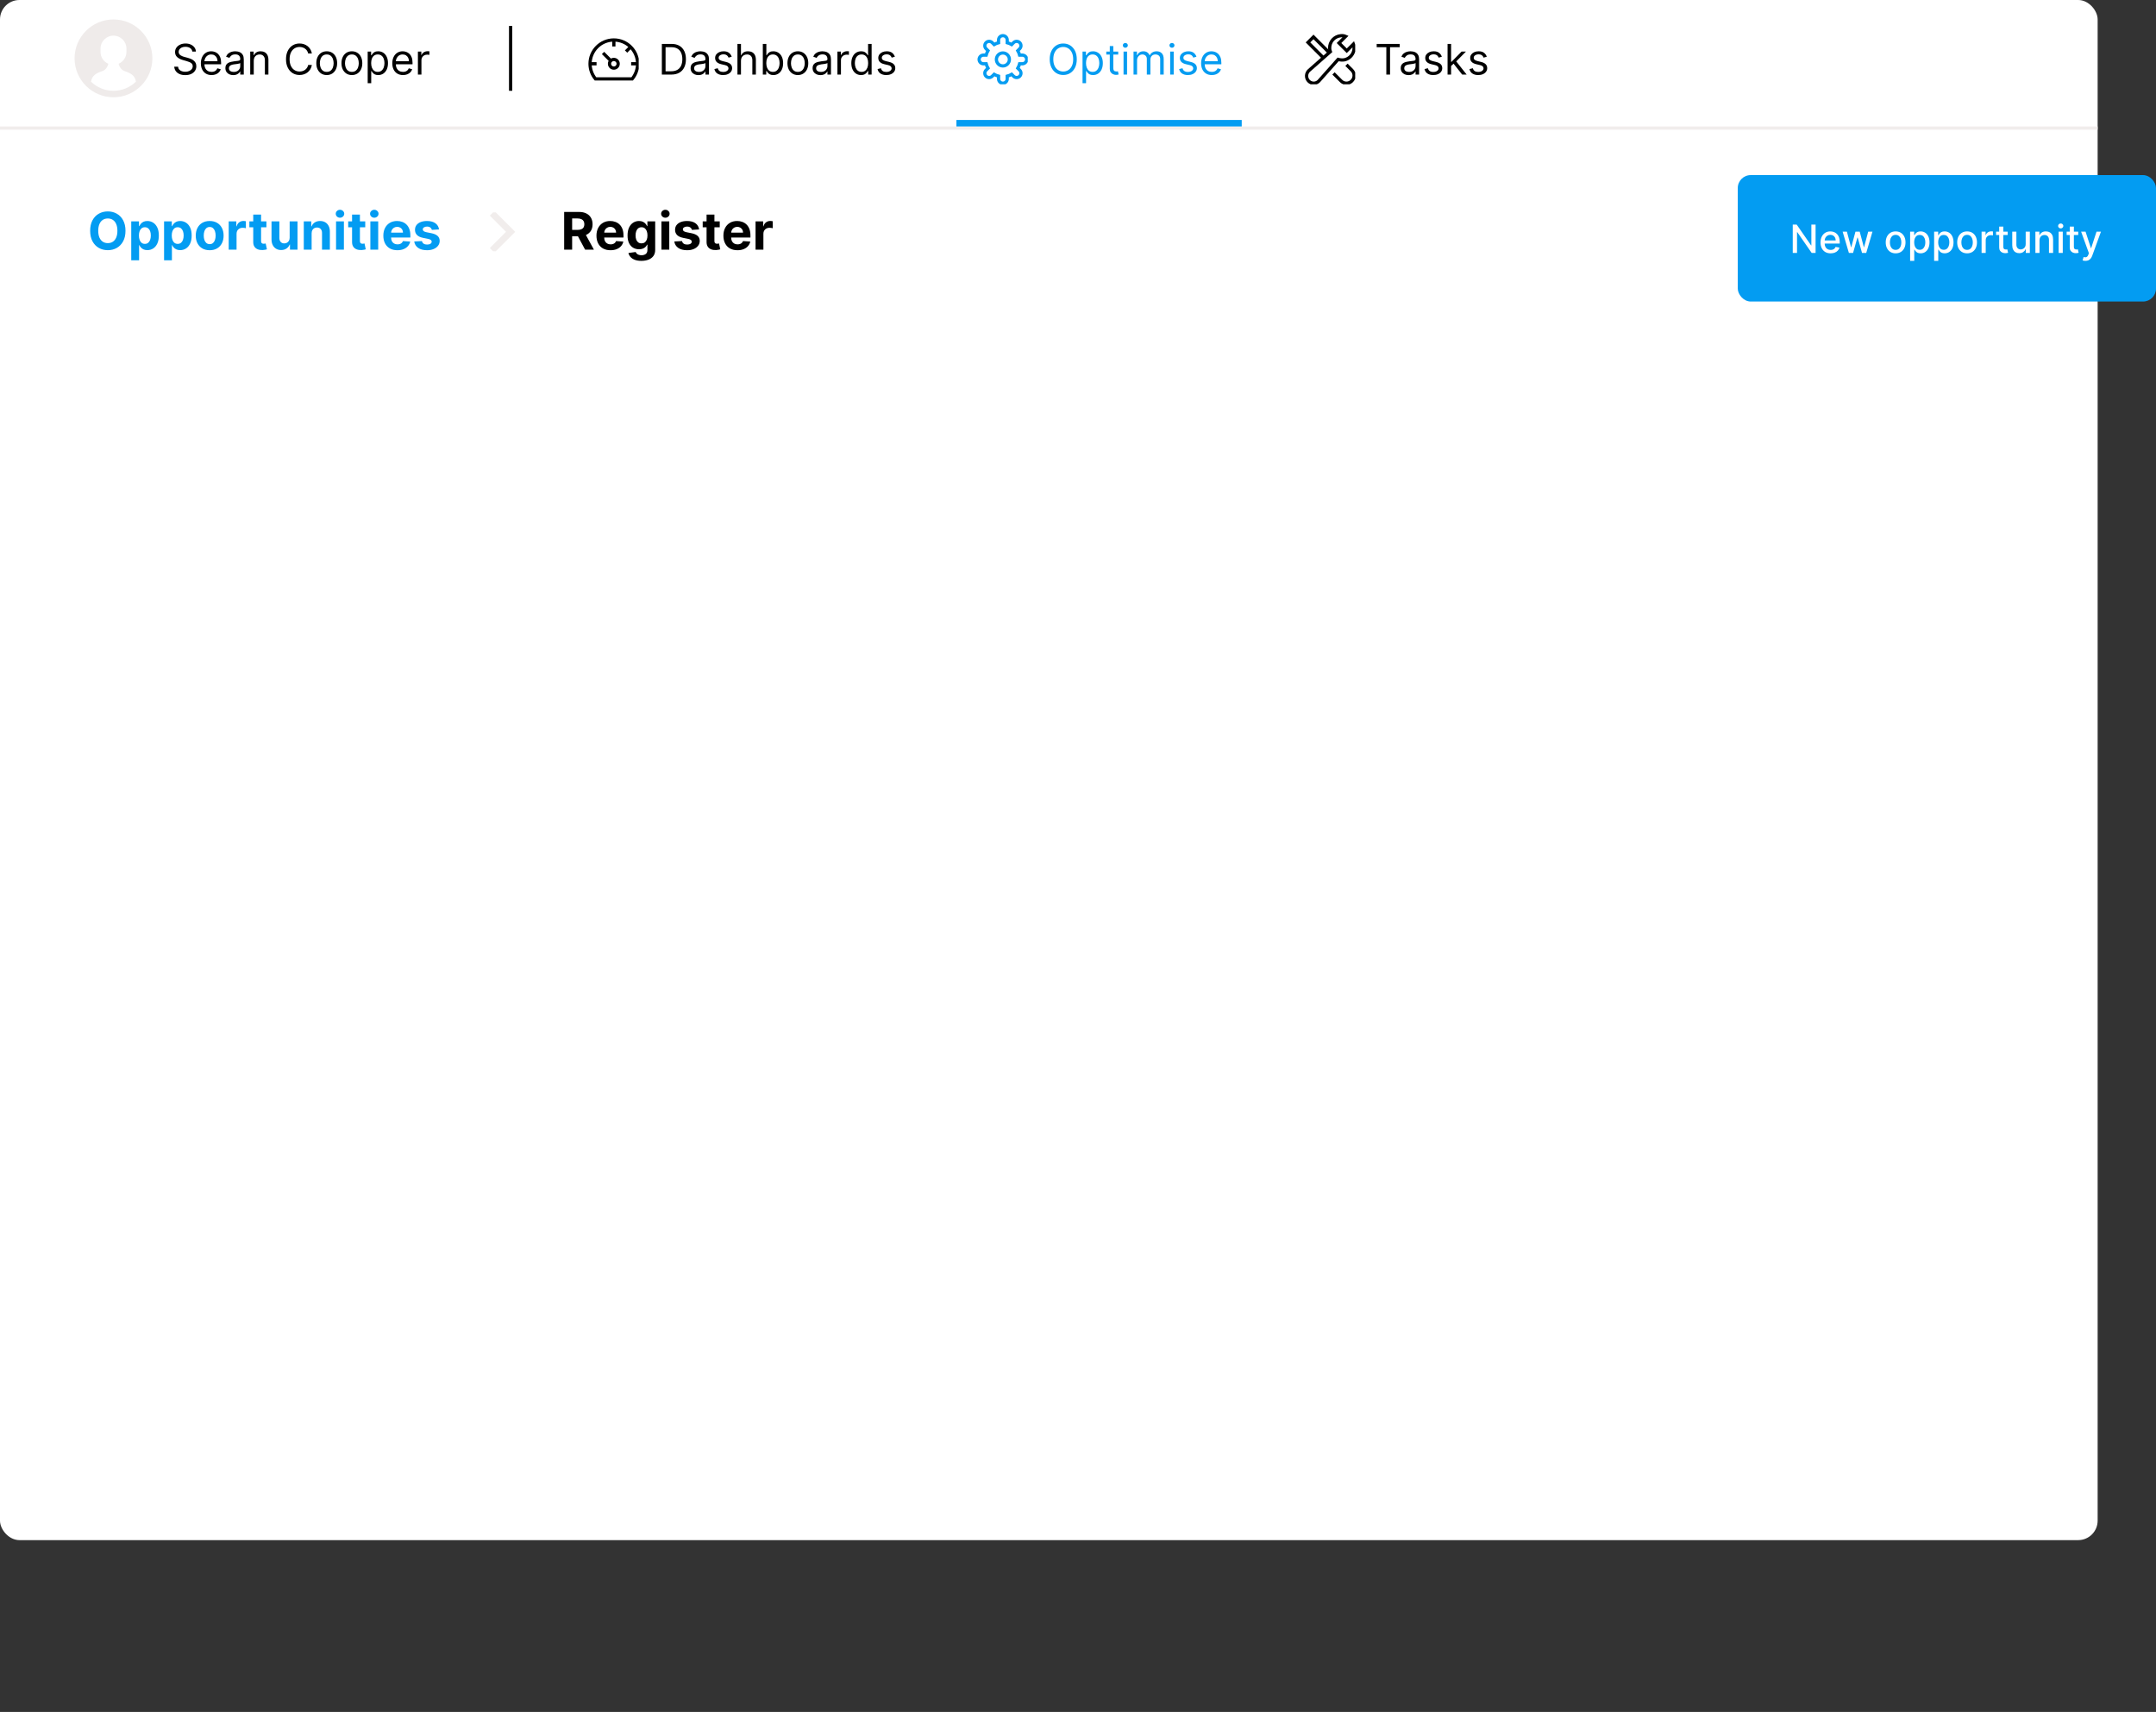
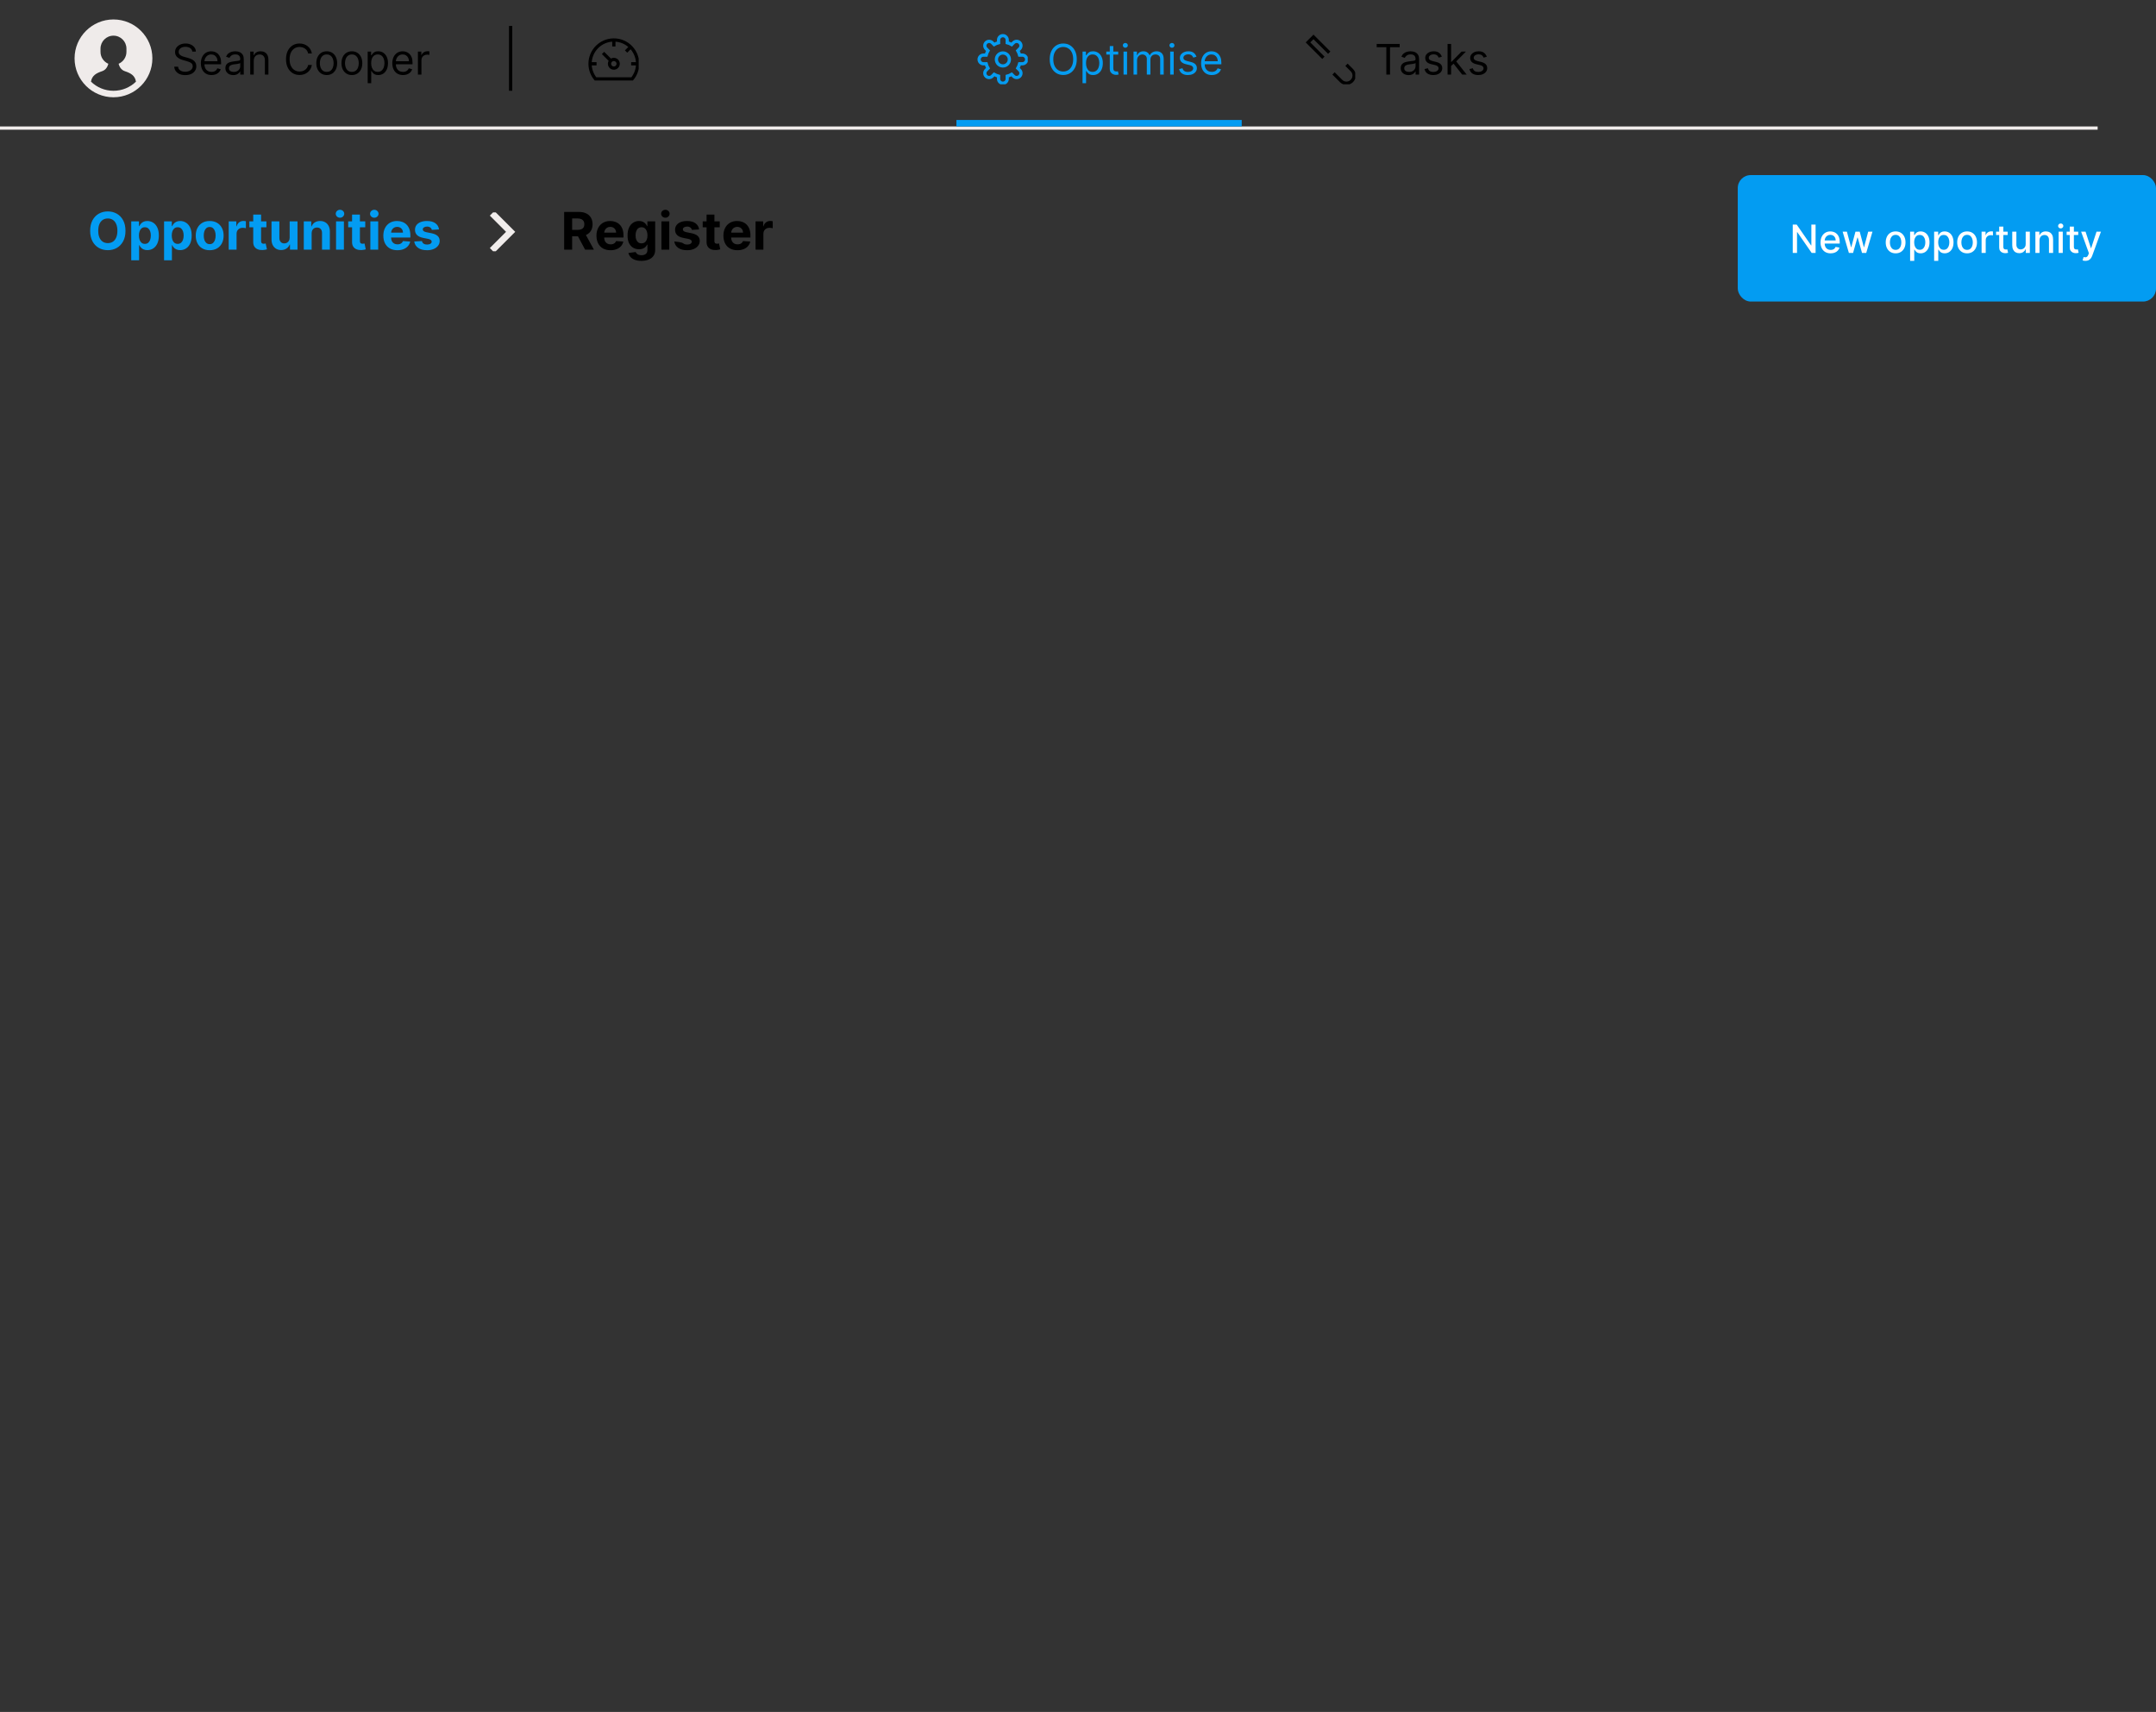
<svg xmlns="http://www.w3.org/2000/svg" fill="none" viewBox="0 0 665 528" height="528" width="665">
  <rect x="0" y="0" width="665" height="528" fill="#333333" stroke="none" />
-   <rect fill="white" rx="6" height="475" width="647" />
  <line stroke="#F1EDEC" y2="39.5" x2="647" y1="39.5" />
  <line stroke-width="2" stroke="#039CF2" y2="38" x2="383" y1="38" x1="295" />
  <path fill="#EFEBEA" d="M35 6C28.383 6 23 11.383 23 18C23 24.617 28.383 30 35 30C41.617 30 47 24.617 47 18C47 11.383 41.617 6 35 6ZM35 28C32.307 28 29.864 26.925 28.064 25.187C28.362 23.278 29.74 22.54 31.5 21.954C32.683 21.56 33.194 20.517 33.419 19.673C31.997 19.059 31 17.647 31 16V15C31 12.791 32.791 11 35 11C37.209 11 39 12.791 39 15V16C39 17.647 38.003 19.059 36.581 19.673C36.808 20.519 37.322 21.562 38.5 21.954C40.262 22.541 41.641 23.256 41.937 25.187C40.137 26.925 37.693 28 35 28Z" />
  <path fill="black" d="M59.315 15.909C59.26 15.441 59.035 15.078 58.641 14.82C58.247 14.561 57.764 14.432 57.192 14.432C56.773 14.432 56.407 14.499 56.093 14.635C55.782 14.77 55.539 14.957 55.364 15.194C55.191 15.431 55.105 15.7 55.105 16.001C55.105 16.254 55.165 16.471 55.285 16.652C55.408 16.831 55.565 16.98 55.756 17.1C55.947 17.217 56.147 17.314 56.356 17.391C56.566 17.465 56.758 17.525 56.933 17.571L57.894 17.829C58.14 17.894 58.414 17.983 58.715 18.097C59.02 18.211 59.311 18.367 59.588 18.564C59.868 18.758 60.099 19.007 60.28 19.311C60.462 19.616 60.553 19.99 60.553 20.433C60.553 20.944 60.419 21.406 60.151 21.818C59.886 22.231 59.498 22.558 58.988 22.802C58.48 23.045 57.863 23.166 57.136 23.166C56.459 23.166 55.873 23.057 55.377 22.838C54.885 22.62 54.497 22.315 54.214 21.924C53.934 21.534 53.776 21.079 53.739 20.562H54.92C54.951 20.919 55.071 21.215 55.281 21.449C55.493 21.68 55.761 21.852 56.084 21.966C56.41 22.077 56.761 22.132 57.136 22.132C57.573 22.132 57.966 22.061 58.314 21.92C58.661 21.775 58.937 21.575 59.14 21.32C59.343 21.061 59.445 20.759 59.445 20.415C59.445 20.101 59.357 19.845 59.181 19.648C59.006 19.451 58.775 19.291 58.489 19.168C58.203 19.045 57.894 18.938 57.561 18.845L56.398 18.513C55.659 18.3 55.074 17.997 54.644 17.603C54.213 17.209 53.997 16.694 53.997 16.057C53.997 15.527 54.14 15.066 54.426 14.672C54.716 14.275 55.104 13.967 55.59 13.749C56.079 13.527 56.626 13.416 57.229 13.416C57.838 13.416 58.38 13.525 58.854 13.744C59.328 13.959 59.703 14.255 59.98 14.63C60.26 15.006 60.408 15.432 60.423 15.909H59.315ZM65.26 23.148C64.577 23.148 63.988 22.997 63.492 22.695C63 22.391 62.62 21.966 62.352 21.421C62.087 20.873 61.955 20.236 61.955 19.51C61.955 18.784 62.087 18.143 62.352 17.59C62.62 17.032 62.992 16.599 63.469 16.288C63.949 15.974 64.509 15.817 65.149 15.817C65.519 15.817 65.883 15.878 66.243 16.001C66.604 16.125 66.931 16.325 67.227 16.602C67.522 16.875 67.758 17.239 67.933 17.691C68.109 18.143 68.196 18.701 68.196 19.362V19.824H62.73V18.882H67.088C67.088 18.482 67.008 18.125 66.848 17.811C66.691 17.497 66.467 17.249 66.174 17.068C65.885 16.886 65.543 16.796 65.149 16.796C64.716 16.796 64.34 16.903 64.023 17.119C63.709 17.331 63.468 17.608 63.298 17.95C63.129 18.291 63.044 18.657 63.044 19.048V19.676C63.044 20.212 63.137 20.666 63.321 21.038C63.509 21.407 63.769 21.689 64.102 21.883C64.434 22.074 64.82 22.169 65.26 22.169C65.546 22.169 65.805 22.129 66.036 22.049C66.27 21.966 66.471 21.843 66.641 21.68C66.81 21.514 66.941 21.307 67.033 21.061L68.085 21.357C67.975 21.713 67.788 22.027 67.527 22.298C67.265 22.566 66.942 22.775 66.557 22.926C66.173 23.074 65.74 23.148 65.26 23.148ZM71.94 23.166C71.491 23.166 71.083 23.082 70.717 22.912C70.351 22.74 70.06 22.492 69.844 22.169C69.629 21.843 69.521 21.449 69.521 20.987C69.521 20.581 69.601 20.252 69.761 19.999C69.921 19.744 70.135 19.544 70.403 19.399C70.671 19.255 70.966 19.147 71.289 19.076C71.616 19.002 71.943 18.944 72.273 18.901C72.704 18.845 73.053 18.804 73.321 18.776C73.591 18.745 73.788 18.694 73.912 18.624C74.038 18.553 74.101 18.43 74.101 18.254V18.217C74.101 17.762 73.976 17.408 73.727 17.155C73.481 16.903 73.107 16.777 72.605 16.777C72.085 16.777 71.677 16.891 71.382 17.119C71.086 17.346 70.879 17.59 70.758 17.848L69.724 17.479C69.909 17.048 70.155 16.712 70.463 16.472C70.774 16.229 71.112 16.06 71.479 15.964C71.848 15.866 72.211 15.817 72.568 15.817C72.796 15.817 73.057 15.845 73.353 15.9C73.651 15.952 73.939 16.061 74.216 16.228C74.496 16.394 74.729 16.645 74.913 16.98C75.098 17.316 75.19 17.765 75.19 18.328V23H74.101V22.04H74.045C73.972 22.194 73.848 22.358 73.676 22.534C73.504 22.709 73.274 22.858 72.988 22.982C72.702 23.105 72.353 23.166 71.94 23.166ZM72.106 22.188C72.537 22.188 72.9 22.103 73.196 21.934C73.495 21.764 73.719 21.546 73.87 21.278C74.024 21.01 74.101 20.729 74.101 20.433V19.436C74.055 19.491 73.953 19.542 73.796 19.588C73.642 19.631 73.464 19.67 73.261 19.704C73.061 19.735 72.865 19.762 72.674 19.787C72.487 19.808 72.334 19.827 72.217 19.842C71.934 19.879 71.669 19.939 71.423 20.022C71.18 20.102 70.983 20.224 70.832 20.387C70.685 20.547 70.611 20.766 70.611 21.043C70.611 21.421 70.751 21.707 71.031 21.901C71.314 22.092 71.672 22.188 72.106 22.188ZM78.268 18.734V23H77.179V15.909H78.231V17.017H78.324C78.49 16.657 78.742 16.368 79.081 16.149C79.419 15.928 79.856 15.817 80.392 15.817C80.872 15.817 81.292 15.915 81.652 16.112C82.012 16.306 82.292 16.602 82.492 16.999C82.692 17.392 82.792 17.891 82.792 18.494V23H81.703V18.568C81.703 18.011 81.558 17.577 81.269 17.266C80.98 16.952 80.583 16.796 80.078 16.796C79.73 16.796 79.419 16.871 79.145 17.022C78.875 17.172 78.661 17.392 78.504 17.682C78.347 17.971 78.268 18.322 78.268 18.734ZM96.195 16.5H95.05C94.983 16.171 94.864 15.881 94.695 15.632C94.529 15.383 94.326 15.174 94.085 15.004C93.849 14.832 93.585 14.703 93.296 14.617C93.007 14.53 92.705 14.487 92.391 14.487C91.819 14.487 91.3 14.632 90.835 14.921C90.374 15.21 90.006 15.637 89.732 16.2C89.461 16.763 89.326 17.454 89.326 18.273C89.326 19.091 89.461 19.782 89.732 20.346C90.006 20.909 90.374 21.335 90.835 21.624C91.3 21.914 91.819 22.058 92.391 22.058C92.705 22.058 93.007 22.015 93.296 21.929C93.585 21.843 93.849 21.715 94.085 21.546C94.326 21.373 94.529 21.163 94.695 20.913C94.864 20.661 94.983 20.372 95.05 20.046H96.195C96.109 20.529 95.952 20.961 95.724 21.343C95.497 21.724 95.213 22.049 94.875 22.317C94.536 22.581 94.156 22.783 93.735 22.922C93.316 23.06 92.868 23.129 92.391 23.129C91.585 23.129 90.868 22.932 90.24 22.538C89.612 22.144 89.118 21.584 88.758 20.858C88.398 20.132 88.218 19.27 88.218 18.273C88.218 17.276 88.398 16.414 88.758 15.688C89.118 14.961 89.612 14.401 90.24 14.007C90.868 13.613 91.585 13.416 92.391 13.416C92.868 13.416 93.316 13.485 93.735 13.624C94.156 13.762 94.536 13.966 94.875 14.233C95.213 14.498 95.497 14.821 95.724 15.203C95.952 15.581 96.109 16.014 96.195 16.5ZM100.778 23.148C100.138 23.148 99.576 22.995 99.093 22.691C98.613 22.386 98.238 21.96 97.967 21.412C97.699 20.864 97.565 20.224 97.565 19.491C97.565 18.753 97.699 18.108 97.967 17.557C98.238 17.006 98.613 16.578 99.093 16.274C99.576 15.969 100.138 15.817 100.778 15.817C101.418 15.817 101.979 15.969 102.459 16.274C102.942 16.578 103.317 17.006 103.585 17.557C103.856 18.108 103.991 18.753 103.991 19.491C103.991 20.224 103.856 20.864 103.585 21.412C103.317 21.96 102.942 22.386 102.459 22.691C101.979 22.995 101.418 23.148 100.778 23.148ZM100.778 22.169C101.265 22.169 101.665 22.044 101.979 21.795C102.292 21.546 102.525 21.218 102.676 20.812C102.826 20.405 102.902 19.965 102.902 19.491C102.902 19.017 102.826 18.576 102.676 18.166C102.525 17.757 102.292 17.426 101.979 17.174C101.665 16.922 101.265 16.796 100.778 16.796C100.292 16.796 99.892 16.922 99.578 17.174C99.264 17.426 99.032 17.757 98.881 18.166C98.73 18.576 98.655 19.017 98.655 19.491C98.655 19.965 98.73 20.405 98.881 20.812C99.032 21.218 99.264 21.546 99.578 21.795C99.892 22.044 100.292 22.169 100.778 22.169ZM108.535 23.148C107.895 23.148 107.333 22.995 106.85 22.691C106.37 22.386 105.994 21.96 105.724 21.412C105.456 20.864 105.322 20.224 105.322 19.491C105.322 18.753 105.456 18.108 105.724 17.557C105.994 17.006 106.37 16.578 106.85 16.274C107.333 15.969 107.895 15.817 108.535 15.817C109.175 15.817 109.735 15.969 110.215 16.274C110.699 16.578 111.074 17.006 111.342 17.557C111.613 18.108 111.748 18.753 111.748 19.491C111.748 20.224 111.613 20.864 111.342 21.412C111.074 21.96 110.699 22.386 110.215 22.691C109.735 22.995 109.175 23.148 108.535 23.148ZM108.535 22.169C109.021 22.169 109.421 22.044 109.735 21.795C110.049 21.546 110.282 21.218 110.432 20.812C110.583 20.405 110.659 19.965 110.659 19.491C110.659 19.017 110.583 18.576 110.432 18.166C110.282 17.757 110.049 17.426 109.735 17.174C109.421 16.922 109.021 16.796 108.535 16.796C108.049 16.796 107.649 16.922 107.335 17.174C107.021 17.426 106.789 17.757 106.638 18.166C106.487 18.576 106.411 19.017 106.411 19.491C106.411 19.965 106.487 20.405 106.638 20.812C106.789 21.218 107.021 21.546 107.335 21.795C107.649 22.044 108.049 22.169 108.535 22.169ZM113.411 25.659V15.909H114.464V17.035H114.593C114.673 16.912 114.784 16.755 114.925 16.565C115.07 16.371 115.276 16.198 115.544 16.048C115.815 15.894 116.181 15.817 116.643 15.817C117.24 15.817 117.766 15.966 118.222 16.265C118.677 16.563 119.033 16.986 119.288 17.534C119.543 18.082 119.671 18.728 119.671 19.473C119.671 20.224 119.543 20.875 119.288 21.426C119.033 21.974 118.679 22.398 118.226 22.7C117.774 22.998 117.252 23.148 116.661 23.148C116.206 23.148 115.841 23.072 115.567 22.922C115.293 22.768 115.082 22.594 114.935 22.4C114.787 22.203 114.673 22.04 114.593 21.91H114.501V25.659H113.411ZM114.482 19.454C114.482 19.99 114.561 20.462 114.718 20.872C114.875 21.278 115.104 21.597 115.406 21.827C115.707 22.055 116.076 22.169 116.513 22.169C116.969 22.169 117.349 22.049 117.654 21.809C117.962 21.566 118.192 21.24 118.346 20.83C118.503 20.418 118.582 19.959 118.582 19.454C118.582 18.956 118.505 18.507 118.351 18.107C118.2 17.703 117.971 17.385 117.663 17.151C117.358 16.914 116.975 16.796 116.513 16.796C116.07 16.796 115.698 16.908 115.396 17.133C115.095 17.354 114.867 17.665 114.713 18.065C114.559 18.462 114.482 18.925 114.482 19.454ZM124.306 23.148C123.623 23.148 123.033 22.997 122.538 22.695C122.046 22.391 121.665 21.966 121.398 21.421C121.133 20.873 121.001 20.236 121.001 19.51C121.001 18.784 121.133 18.143 121.398 17.59C121.665 17.032 122.038 16.599 122.515 16.288C122.995 15.974 123.555 15.817 124.195 15.817C124.565 15.817 124.929 15.878 125.289 16.001C125.65 16.125 125.977 16.325 126.273 16.602C126.568 16.875 126.804 17.239 126.979 17.691C127.154 18.143 127.242 18.701 127.242 19.362V19.824H121.776V18.882H126.134C126.134 18.482 126.054 18.125 125.894 17.811C125.737 17.497 125.513 17.249 125.22 17.068C124.931 16.886 124.589 16.796 124.195 16.796C123.761 16.796 123.386 16.903 123.069 17.119C122.755 17.331 122.513 17.608 122.344 17.95C122.175 18.291 122.09 18.657 122.09 19.048V19.676C122.09 20.212 122.183 20.666 122.367 21.038C122.555 21.407 122.815 21.689 123.147 21.883C123.48 22.074 123.866 22.169 124.306 22.169C124.592 22.169 124.851 22.129 125.082 22.049C125.316 21.966 125.517 21.843 125.686 21.68C125.856 21.514 125.987 21.307 126.079 21.061L127.131 21.357C127.021 21.713 126.834 22.027 126.573 22.298C126.311 22.566 125.988 22.775 125.603 22.926C125.219 23.074 124.786 23.148 124.306 23.148ZM128.9 23V15.909H129.952V16.98H130.026C130.155 16.629 130.389 16.345 130.728 16.126C131.066 15.908 131.448 15.798 131.873 15.798C131.953 15.798 132.053 15.8 132.173 15.803C132.293 15.806 132.383 15.811 132.445 15.817V16.925C132.408 16.916 132.323 16.902 132.191 16.883C132.062 16.862 131.925 16.851 131.78 16.851C131.435 16.851 131.128 16.923 130.857 17.068C130.589 17.209 130.377 17.406 130.22 17.659C130.066 17.908 129.989 18.193 129.989 18.513V23H128.9Z" />
  <line stroke="black" y2="28" x2="157.5" y1="8" x1="157.5" />
  <g clip-path="url(#clip0_360_5836)">
    <path stroke-miterlimit="10" stroke="black" d="M189.333 12.333V14.333" />
    <path stroke-miterlimit="10" stroke="black" d="M194.518 14.481L193.104 15.895" />
    <path stroke-miterlimit="10" stroke="black" d="M196.667 19.667H194.667" />
    <path stroke-miterlimit="10" stroke="black" d="M186 16.333L188.391 18.724" />
    <path stroke-miterlimit="10" stroke="black" d="M182 19.667H184" />
    <path stroke-miterlimit="10" stroke="black" d="M189.333 21C190.07 21 190.667 20.403 190.667 19.667C190.667 18.93 190.07 18.333 189.333 18.333C188.597 18.333 188 18.93 188 19.667C188 20.403 188.597 21 189.333 21Z" />
    <path stroke-linecap="square" stroke-miterlimit="10" stroke="black" d="M194.99 24.333C196.037 23.065 196.667 21.439 196.667 19.667C196.667 15.617 193.383 12.333 189.333 12.333C185.283 12.333 182 15.617 182 19.667C182 21.439 182.629 23.065 183.677 24.333H194.99Z" />
  </g>
-   <path fill="black" d="M207.062 23H204.145V13.546H207.192C208.109 13.546 208.894 13.735 209.546 14.113C210.199 14.489 210.699 15.029 211.047 15.734C211.394 16.435 211.568 17.276 211.568 18.254C211.568 19.239 211.393 20.087 211.042 20.798C210.691 21.506 210.18 22.05 209.509 22.432C208.838 22.811 208.023 23 207.062 23ZM205.29 21.984H206.989C207.77 21.984 208.418 21.834 208.932 21.532C209.446 21.23 209.829 20.801 210.082 20.244C210.334 19.687 210.46 19.024 210.46 18.254C210.46 17.491 210.336 16.834 210.086 16.283C209.837 15.729 209.465 15.304 208.969 15.009C208.474 14.71 207.857 14.561 207.118 14.561H205.29V21.984ZM215.428 23.166C214.978 23.166 214.57 23.082 214.204 22.912C213.838 22.74 213.547 22.492 213.332 22.169C213.116 21.843 213.009 21.449 213.009 20.987C213.009 20.581 213.089 20.252 213.249 19.999C213.409 19.744 213.623 19.544 213.89 19.399C214.158 19.255 214.453 19.147 214.777 19.076C215.103 19.002 215.431 18.944 215.76 18.901C216.191 18.845 216.54 18.804 216.808 18.776C217.079 18.745 217.276 18.694 217.399 18.624C217.525 18.553 217.588 18.43 217.588 18.254V18.217C217.588 17.762 217.463 17.408 217.214 17.155C216.968 16.903 216.594 16.777 216.092 16.777C215.572 16.777 215.164 16.891 214.869 17.119C214.574 17.346 214.366 17.59 214.246 17.848L213.212 17.479C213.396 17.048 213.643 16.712 213.95 16.472C214.261 16.229 214.6 16.06 214.966 15.964C215.335 15.866 215.698 15.817 216.055 15.817C216.283 15.817 216.545 15.845 216.84 15.9C217.139 15.952 217.426 16.061 217.703 16.228C217.984 16.394 218.216 16.645 218.401 16.98C218.585 17.316 218.678 17.765 218.678 18.328V23H217.588V22.04H217.533C217.459 22.194 217.336 22.358 217.163 22.534C216.991 22.709 216.762 22.858 216.475 22.982C216.189 23.105 215.84 23.166 215.428 23.166ZM215.594 22.188C216.025 22.188 216.388 22.103 216.683 21.934C216.982 21.764 217.206 21.546 217.357 21.278C217.511 21.01 217.588 20.729 217.588 20.433V19.436C217.542 19.491 217.44 19.542 217.283 19.588C217.129 19.631 216.951 19.67 216.748 19.704C216.548 19.735 216.352 19.762 216.162 19.787C215.974 19.808 215.821 19.827 215.705 19.842C215.421 19.879 215.157 19.939 214.911 20.022C214.667 20.102 214.47 20.224 214.32 20.387C214.172 20.547 214.098 20.766 214.098 21.043C214.098 21.421 214.238 21.707 214.518 21.901C214.801 22.092 215.16 22.188 215.594 22.188ZM225.689 17.497L224.71 17.774C224.649 17.611 224.558 17.453 224.438 17.299C224.321 17.142 224.161 17.012 223.958 16.911C223.755 16.809 223.494 16.759 223.177 16.759C222.744 16.759 222.382 16.858 222.093 17.059C221.806 17.256 221.663 17.506 221.663 17.811C221.663 18.082 221.762 18.296 221.959 18.453C222.156 18.61 222.463 18.741 222.882 18.845L223.935 19.104C224.569 19.258 225.041 19.493 225.352 19.81C225.663 20.124 225.818 20.529 225.818 21.024C225.818 21.43 225.701 21.794 225.467 22.114C225.236 22.434 224.913 22.686 224.498 22.871C224.082 23.055 223.599 23.148 223.048 23.148C222.325 23.148 221.726 22.991 221.252 22.677C220.778 22.363 220.478 21.904 220.352 21.301L221.386 21.043C221.485 21.424 221.671 21.71 221.945 21.901C222.222 22.092 222.583 22.188 223.03 22.188C223.538 22.188 223.941 22.08 224.239 21.864C224.541 21.646 224.692 21.384 224.692 21.079C224.692 20.833 224.605 20.627 224.433 20.461C224.261 20.292 223.996 20.166 223.639 20.082L222.457 19.805C221.808 19.651 221.331 19.413 221.026 19.09C220.725 18.764 220.574 18.356 220.574 17.866C220.574 17.466 220.686 17.113 220.911 16.805C221.139 16.497 221.448 16.255 221.839 16.08C222.233 15.905 222.679 15.817 223.177 15.817C223.879 15.817 224.43 15.971 224.83 16.278C225.233 16.586 225.52 16.992 225.689 17.497ZM228.548 18.734V23H227.458V13.546H228.548V17.017H228.64C228.806 16.651 229.055 16.36 229.388 16.145C229.723 15.926 230.17 15.817 230.727 15.817C231.21 15.817 231.633 15.914 231.996 16.108C232.359 16.298 232.641 16.592 232.841 16.989C233.044 17.383 233.146 17.885 233.146 18.494V23H232.056V18.568C232.056 18.005 231.91 17.57 231.618 17.262C231.328 16.951 230.927 16.796 230.413 16.796C230.056 16.796 229.736 16.871 229.452 17.022C229.172 17.172 228.951 17.392 228.788 17.682C228.628 17.971 228.548 18.322 228.548 18.734ZM235.286 23V13.546H236.376V17.035H236.468C236.548 16.912 236.659 16.755 236.801 16.565C236.945 16.371 237.152 16.198 237.419 16.048C237.69 15.894 238.056 15.817 238.518 15.817C239.115 15.817 239.641 15.966 240.097 16.265C240.552 16.563 240.908 16.986 241.163 17.534C241.419 18.082 241.546 18.728 241.546 19.473C241.546 20.224 241.419 20.875 241.163 21.426C240.908 21.974 240.554 22.398 240.101 22.7C239.649 22.998 239.127 23.148 238.536 23.148C238.081 23.148 237.716 23.072 237.442 22.922C237.168 22.768 236.958 22.594 236.81 22.4C236.662 22.203 236.548 22.04 236.468 21.91H236.339V23H235.286ZM236.358 19.454C236.358 19.99 236.436 20.462 236.593 20.872C236.75 21.278 236.979 21.597 237.281 21.827C237.582 22.055 237.952 22.169 238.389 22.169C238.844 22.169 239.224 22.049 239.529 21.809C239.837 21.566 240.068 21.24 240.222 20.83C240.378 20.418 240.457 19.959 240.457 19.454C240.457 18.956 240.38 18.507 240.226 18.107C240.075 17.703 239.846 17.385 239.538 17.151C239.234 16.914 238.85 16.796 238.389 16.796C237.946 16.796 237.573 16.908 237.272 17.133C236.97 17.354 236.742 17.665 236.588 18.065C236.434 18.462 236.358 18.925 236.358 19.454ZM246.094 23.148C245.454 23.148 244.892 22.995 244.409 22.691C243.929 22.386 243.553 21.96 243.282 21.412C243.014 20.864 242.881 20.224 242.881 19.491C242.881 18.753 243.014 18.108 243.282 17.557C243.553 17.006 243.929 16.578 244.409 16.274C244.892 15.969 245.454 15.817 246.094 15.817C246.734 15.817 247.294 15.969 247.774 16.274C248.257 16.578 248.633 17.006 248.9 17.557C249.171 18.108 249.307 18.753 249.307 19.491C249.307 20.224 249.171 20.864 248.9 21.412C248.633 21.96 248.257 22.386 247.774 22.691C247.294 22.995 246.734 23.148 246.094 23.148ZM246.094 22.169C246.58 22.169 246.98 22.044 247.294 21.795C247.608 21.546 247.84 21.218 247.991 20.812C248.142 20.405 248.217 19.965 248.217 19.491C248.217 19.017 248.142 18.576 247.991 18.166C247.84 17.757 247.608 17.426 247.294 17.174C246.98 16.922 246.58 16.796 246.094 16.796C245.607 16.796 245.207 16.922 244.893 17.174C244.579 17.426 244.347 17.757 244.196 18.166C244.045 18.576 243.97 19.017 243.97 19.491C243.97 19.965 244.045 20.405 244.196 20.812C244.347 21.218 244.579 21.546 244.893 21.795C245.207 22.044 245.607 22.169 246.094 22.169ZM253.056 23.166C252.607 23.166 252.199 23.082 251.833 22.912C251.467 22.74 251.176 22.492 250.961 22.169C250.745 21.843 250.637 21.449 250.637 20.987C250.637 20.581 250.717 20.252 250.877 19.999C251.038 19.744 251.251 19.544 251.519 19.399C251.787 19.255 252.082 19.147 252.406 19.076C252.732 19.002 253.06 18.944 253.389 18.901C253.82 18.845 254.169 18.804 254.437 18.776C254.708 18.745 254.905 18.694 255.028 18.624C255.154 18.553 255.217 18.43 255.217 18.254V18.217C255.217 17.762 255.092 17.408 254.843 17.155C254.597 16.903 254.223 16.777 253.721 16.777C253.201 16.777 252.793 16.891 252.498 17.119C252.202 17.346 251.995 17.59 251.875 17.848L250.841 17.479C251.025 17.048 251.271 16.712 251.579 16.472C251.89 16.229 252.229 16.06 252.595 15.964C252.964 15.866 253.327 15.817 253.684 15.817C253.912 15.817 254.174 15.845 254.469 15.9C254.768 15.952 255.055 16.061 255.332 16.228C255.612 16.394 255.845 16.645 256.029 16.98C256.214 17.316 256.306 17.765 256.306 18.328V23H255.217V22.04H255.162C255.088 22.194 254.965 22.358 254.792 22.534C254.62 22.709 254.391 22.858 254.104 22.982C253.818 23.105 253.469 23.166 253.056 23.166ZM253.223 22.188C253.654 22.188 254.017 22.103 254.312 21.934C254.611 21.764 254.835 21.546 254.986 21.278C255.14 21.01 255.217 20.729 255.217 20.433V19.436C255.171 19.491 255.069 19.542 254.912 19.588C254.758 19.631 254.58 19.67 254.377 19.704C254.177 19.735 253.981 19.762 253.79 19.787C253.603 19.808 253.45 19.827 253.333 19.842C253.05 19.879 252.786 19.939 252.539 20.022C252.296 20.102 252.099 20.224 251.949 20.387C251.801 20.547 251.727 20.766 251.727 21.043C251.727 21.421 251.867 21.707 252.147 21.901C252.43 22.092 252.789 22.188 253.223 22.188ZM258.295 23V15.909H259.348V16.98H259.421C259.551 16.629 259.785 16.345 260.123 16.126C260.462 15.908 260.843 15.798 261.268 15.798C261.348 15.798 261.448 15.8 261.568 15.803C261.688 15.806 261.779 15.811 261.84 15.817V16.925C261.804 16.916 261.719 16.902 261.587 16.883C261.457 16.862 261.32 16.851 261.176 16.851C260.831 16.851 260.523 16.923 260.252 17.068C259.985 17.209 259.772 17.406 259.615 17.659C259.461 17.908 259.384 18.193 259.384 18.513V23H258.295ZM265.594 23.148C265.003 23.148 264.481 22.998 264.029 22.7C263.576 22.398 263.222 21.974 262.967 21.426C262.711 20.875 262.584 20.224 262.584 19.473C262.584 18.728 262.711 18.082 262.967 17.534C263.222 16.986 263.578 16.563 264.033 16.265C264.489 15.966 265.015 15.817 265.612 15.817C266.074 15.817 266.438 15.894 266.706 16.048C266.977 16.198 267.183 16.371 267.325 16.565C267.469 16.755 267.582 16.912 267.662 17.035H267.754V13.546H268.844V23H267.791V21.91H267.662C267.582 22.04 267.468 22.203 267.32 22.4C267.172 22.594 266.962 22.768 266.688 22.922C266.414 23.072 266.049 23.148 265.594 23.148ZM265.741 22.169C266.178 22.169 266.548 22.055 266.849 21.827C267.151 21.597 267.38 21.278 267.537 20.872C267.694 20.462 267.773 19.99 267.773 19.454C267.773 18.925 267.696 18.462 267.542 18.065C267.388 17.665 267.16 17.354 266.859 17.133C266.557 16.908 266.185 16.796 265.741 16.796C265.28 16.796 264.895 16.914 264.587 17.151C264.283 17.385 264.053 17.703 263.899 18.107C263.749 18.507 263.673 18.956 263.673 19.454C263.673 19.959 263.75 20.418 263.904 20.83C264.061 21.24 264.292 21.566 264.597 21.809C264.904 22.049 265.286 22.169 265.741 22.169ZM276.013 17.497L275.034 17.774C274.973 17.611 274.882 17.453 274.762 17.299C274.645 17.142 274.485 17.012 274.282 16.911C274.079 16.809 273.819 16.759 273.502 16.759C273.068 16.759 272.706 16.858 272.417 17.059C272.131 17.256 271.987 17.506 271.987 17.811C271.987 18.082 272.086 18.296 272.283 18.453C272.48 18.61 272.788 18.741 273.206 18.845L274.259 19.104C274.893 19.258 275.365 19.493 275.676 19.81C275.987 20.124 276.142 20.529 276.142 21.024C276.142 21.43 276.025 21.794 275.791 22.114C275.561 22.434 275.237 22.686 274.822 22.871C274.407 23.055 273.923 23.148 273.372 23.148C272.649 23.148 272.051 22.991 271.577 22.677C271.103 22.363 270.803 21.904 270.676 21.301L271.71 21.043C271.809 21.424 271.995 21.71 272.269 21.901C272.546 22.092 272.908 22.188 273.354 22.188C273.862 22.188 274.265 22.08 274.563 21.864C274.865 21.646 275.016 21.384 275.016 21.079C275.016 20.833 274.93 20.627 274.757 20.461C274.585 20.292 274.32 20.166 273.963 20.082L272.782 19.805C272.132 19.651 271.655 19.413 271.35 19.09C271.049 18.764 270.898 18.356 270.898 17.866C270.898 17.466 271.01 17.113 271.235 16.805C271.463 16.497 271.772 16.255 272.163 16.08C272.557 15.905 273.003 15.817 273.502 15.817C274.203 15.817 274.754 15.971 275.154 16.278C275.558 16.586 275.844 16.992 276.013 17.497Z" />
  <g clip-path="url(#clip1_360_5836)">
    <path stroke-linecap="square" stroke-miterlimit="10" stroke="#059CF1" d="M316.667 18.333C316.667 17.597 316.07 17 315.333 17H314.492C314.366 16.512 314.174 16.052 313.924 15.628L314.519 15.033C315.039 14.513 315.039 13.669 314.519 13.148C313.998 12.627 313.154 12.627 312.633 13.148L312.039 13.743C311.615 13.493 311.155 13.301 310.667 13.175V12.333C310.667 11.597 310.07 11 309.333 11C308.597 11 308 11.597 308 12.333V13.175C307.512 13.301 307.052 13.493 306.628 13.743L306.033 13.148C305.513 12.627 304.669 12.627 304.148 13.148C303.627 13.669 303.627 14.513 304.148 15.033L304.743 15.628C304.493 16.052 304.301 16.512 304.175 17H303.333C302.597 17 302 17.597 302 18.333C302 19.07 302.597 19.667 303.333 19.667H304.175C304.301 20.155 304.493 20.615 304.743 21.039L304.148 21.633C303.627 22.154 303.627 22.998 304.148 23.519C304.669 24.039 305.513 24.039 306.033 23.519L306.628 22.924C307.051 23.174 307.512 23.366 308 23.492V24.333C308 25.069 308.597 25.667 309.333 25.667C310.07 25.667 310.667 25.07 310.667 24.333V23.492C311.155 23.366 311.615 23.174 312.039 22.924L312.633 23.519C313.154 24.039 313.998 24.039 314.519 23.519C315.039 22.998 315.039 22.154 314.519 21.633L313.924 21.039C314.174 20.615 314.366 20.155 314.492 19.667H315.333C316.069 19.667 316.667 19.07 316.667 18.333Z" />
    <path stroke-linecap="square" stroke-miterlimit="10" stroke="#059CF1" d="M309.333 20.333C310.438 20.333 311.333 19.438 311.333 18.333C311.333 17.229 310.438 16.333 309.333 16.333C308.228 16.333 307.333 17.229 307.333 18.333C307.333 19.438 308.228 20.333 309.333 20.333Z" />
  </g>
  <path fill="#059CF1" d="M332.122 18.273C332.122 19.27 331.942 20.132 331.582 20.858C331.222 21.584 330.728 22.144 330.1 22.538C329.472 22.932 328.755 23.129 327.949 23.129C327.143 23.129 326.425 22.932 325.798 22.538C325.17 22.144 324.676 21.584 324.316 20.858C323.956 20.132 323.776 19.27 323.776 18.273C323.776 17.276 323.956 16.414 324.316 15.688C324.676 14.961 325.17 14.401 325.798 14.007C326.425 13.613 327.143 13.416 327.949 13.416C328.755 13.416 329.472 13.613 330.1 14.007C330.728 14.401 331.222 14.961 331.582 15.688C331.942 16.414 332.122 17.276 332.122 18.273ZM331.014 18.273C331.014 17.454 330.877 16.763 330.603 16.2C330.333 15.637 329.965 15.21 329.5 14.921C329.038 14.632 328.521 14.487 327.949 14.487C327.376 14.487 326.858 14.632 326.393 14.921C325.931 15.21 325.564 15.637 325.29 16.2C325.019 16.763 324.884 17.454 324.884 18.273C324.884 19.091 325.019 19.782 325.29 20.346C325.564 20.909 325.931 21.335 326.393 21.624C326.858 21.914 327.376 22.058 327.949 22.058C328.521 22.058 329.038 21.914 329.5 21.624C329.965 21.335 330.333 20.909 330.603 20.346C330.877 19.782 331.014 19.091 331.014 18.273ZM333.9 25.659V15.909H334.952V17.035H335.081C335.161 16.912 335.272 16.755 335.414 16.565C335.558 16.371 335.765 16.198 336.032 16.048C336.303 15.894 336.669 15.817 337.131 15.817C337.728 15.817 338.254 15.966 338.71 16.265C339.165 16.563 339.521 16.986 339.776 17.534C340.032 18.082 340.159 18.728 340.159 19.473C340.159 20.224 340.032 20.875 339.776 21.426C339.521 21.974 339.167 22.398 338.714 22.7C338.262 22.998 337.74 23.148 337.15 23.148C336.694 23.148 336.329 23.072 336.055 22.922C335.781 22.768 335.571 22.594 335.423 22.4C335.275 22.203 335.161 22.04 335.081 21.91H334.989V25.659H333.9ZM334.971 19.454C334.971 19.99 335.049 20.462 335.206 20.872C335.363 21.278 335.592 21.597 335.894 21.827C336.195 22.055 336.565 22.169 337.002 22.169C337.457 22.169 337.837 22.049 338.142 21.809C338.45 21.566 338.681 21.24 338.835 20.83C338.991 20.418 339.07 19.959 339.07 19.454C339.07 18.956 338.993 18.507 338.839 18.107C338.688 17.703 338.459 17.385 338.151 17.151C337.847 16.914 337.463 16.796 337.002 16.796C336.559 16.796 336.186 16.908 335.885 17.133C335.583 17.354 335.355 17.665 335.201 18.065C335.047 18.462 334.971 18.925 334.971 19.454ZM344.905 15.909V16.832H341.23V15.909H344.905ZM342.301 14.21H343.391V20.969C343.391 21.276 343.436 21.507 343.525 21.661C343.617 21.812 343.734 21.914 343.876 21.966C344.02 22.015 344.173 22.04 344.333 22.04C344.453 22.04 344.551 22.034 344.628 22.021C344.705 22.006 344.767 21.994 344.813 21.984L345.034 22.963C344.961 22.991 344.857 23.018 344.725 23.046C344.593 23.077 344.425 23.092 344.222 23.092C343.914 23.092 343.613 23.026 343.317 22.894C343.025 22.762 342.782 22.56 342.588 22.289C342.397 22.018 342.301 21.677 342.301 21.264V14.21ZM346.544 23V15.909H347.634V23H346.544ZM347.098 14.727C346.886 14.727 346.703 14.655 346.549 14.51C346.398 14.366 346.322 14.192 346.322 13.989C346.322 13.786 346.398 13.612 346.549 13.467C346.703 13.322 346.886 13.25 347.098 13.25C347.31 13.25 347.492 13.322 347.643 13.467C347.797 13.612 347.874 13.786 347.874 13.989C347.874 14.192 347.797 14.366 347.643 14.51C347.492 14.655 347.31 14.727 347.098 14.727ZM349.629 23V15.909H350.682V17.017H350.774C350.922 16.639 351.16 16.345 351.489 16.135C351.819 15.923 352.214 15.817 352.676 15.817C353.144 15.817 353.533 15.923 353.844 16.135C354.158 16.345 354.402 16.639 354.578 17.017H354.652C354.833 16.651 355.106 16.36 355.469 16.145C355.832 15.926 356.267 15.817 356.775 15.817C357.409 15.817 357.928 16.015 358.331 16.412C358.734 16.806 358.936 17.42 358.936 18.254V23H357.846V18.254C357.846 17.731 357.703 17.357 357.417 17.133C357.131 16.908 356.794 16.796 356.406 16.796C355.907 16.796 355.521 16.946 355.247 17.248C354.973 17.546 354.836 17.925 354.836 18.384V23H353.728V18.143C353.728 17.74 353.598 17.416 353.336 17.169C353.074 16.92 352.737 16.796 352.325 16.796C352.042 16.796 351.777 16.871 351.531 17.022C351.288 17.172 351.091 17.382 350.94 17.649C350.792 17.914 350.718 18.22 350.718 18.568V23H349.629ZM360.928 23V15.909H362.017V23H360.928ZM361.482 14.727C361.269 14.727 361.086 14.655 360.932 14.51C360.782 14.366 360.706 14.192 360.706 13.989C360.706 13.786 360.782 13.612 360.932 13.467C361.086 13.322 361.269 13.25 361.482 13.25C361.694 13.25 361.876 13.322 362.027 13.467C362.18 13.612 362.257 13.786 362.257 13.989C362.257 14.192 362.18 14.366 362.027 14.51C361.876 14.655 361.694 14.727 361.482 14.727ZM369.036 17.497L368.057 17.774C367.995 17.611 367.904 17.453 367.784 17.299C367.667 17.142 367.507 17.012 367.304 16.911C367.101 16.809 366.841 16.759 366.524 16.759C366.09 16.759 365.729 16.858 365.439 17.059C365.153 17.256 365.01 17.506 365.01 17.811C365.01 18.082 365.108 18.296 365.305 18.453C365.502 18.61 365.81 18.741 366.229 18.845L367.281 19.104C367.915 19.258 368.388 19.493 368.699 19.81C369.009 20.124 369.165 20.529 369.165 21.024C369.165 21.43 369.048 21.794 368.814 22.114C368.583 22.434 368.26 22.686 367.844 22.871C367.429 23.055 366.946 23.148 366.395 23.148C365.672 23.148 365.073 22.991 364.599 22.677C364.125 22.363 363.825 21.904 363.699 21.301L364.733 21.043C364.831 21.424 365.018 21.71 365.292 21.901C365.569 22.092 365.93 22.188 366.376 22.188C366.884 22.188 367.287 22.08 367.586 21.864C367.888 21.646 368.038 21.384 368.038 21.079C368.038 20.833 367.952 20.627 367.78 20.461C367.607 20.292 367.343 20.166 366.986 20.082L365.804 19.805C365.155 19.651 364.678 19.413 364.373 19.09C364.071 18.764 363.92 18.356 363.92 17.866C363.92 17.466 364.033 17.113 364.257 16.805C364.485 16.497 364.795 16.255 365.185 16.08C365.579 15.905 366.026 15.817 366.524 15.817C367.226 15.817 367.777 15.971 368.177 16.278C368.58 16.586 368.866 16.992 369.036 17.497ZM373.778 23.148C373.095 23.148 372.505 22.997 372.01 22.695C371.517 22.391 371.137 21.966 370.869 21.421C370.605 20.873 370.472 20.236 370.472 19.51C370.472 18.784 370.605 18.143 370.869 17.59C371.137 17.032 371.51 16.599 371.987 16.288C372.467 15.974 373.027 15.817 373.667 15.817C374.036 15.817 374.401 15.878 374.761 16.001C375.121 16.125 375.449 16.325 375.744 16.602C376.04 16.875 376.275 17.239 376.451 17.691C376.626 18.143 376.714 18.701 376.714 19.362V19.824H371.248V18.882H375.606C375.606 18.482 375.526 18.125 375.366 17.811C375.209 17.497 374.984 17.249 374.692 17.068C374.403 16.886 374.061 16.796 373.667 16.796C373.233 16.796 372.858 16.903 372.541 17.119C372.227 17.331 371.985 17.608 371.816 17.95C371.647 18.291 371.562 18.657 371.562 19.048V19.676C371.562 20.212 371.654 20.666 371.839 21.038C372.027 21.407 372.287 21.689 372.619 21.883C372.951 22.074 373.338 22.169 373.778 22.169C374.064 22.169 374.323 22.129 374.553 22.049C374.787 21.966 374.989 21.843 375.158 21.68C375.327 21.514 375.458 21.307 375.551 21.061L376.603 21.357C376.492 21.713 376.306 22.027 376.044 22.298C375.783 22.566 375.46 22.775 375.075 22.926C374.69 23.074 374.258 23.148 373.778 23.148Z" />
  <g clip-path="url(#clip2_360_5836)">
    <path stroke-linecap="square" stroke-miterlimit="10" stroke="black" d="M411.666 23L413.633 24.967C413.847 25.186 414.103 25.36 414.385 25.48C414.667 25.6 414.969 25.664 415.276 25.667C415.582 25.67 415.886 25.613 416.171 25.498C416.455 25.384 416.714 25.215 416.933 25L416.967 24.966C417.408 24.533 417.66 23.942 417.666 23.323C417.672 22.704 417.432 22.108 416.999 21.667L416.965 21.633L415.666 20.333" />
    <path stroke-miterlimit="10" stroke="black" d="M409.994 16.244L405.135 11.385L403.44 13.08L408.186 17.825" />
-     <path stroke-linecap="square" stroke-miterlimit="10" stroke="black" d="M417.452 13.615L415.4 15.658L413 13.274L415.053 11.23C414.579 11.025 414.058 10.954 413.547 11.025C412.598 11.107 411.717 11.547 411.081 12.255C410.445 12.964 410.103 13.889 410.125 14.841C410.121 15.215 410.192 15.587 410.333 15.933L403.763 21.722C403.312 22.124 403.039 22.689 403.005 23.293C402.97 23.896 403.177 24.489 403.579 24.94C403.594 24.958 403.61 24.975 403.626 24.992C403.825 25.2 404.063 25.366 404.327 25.482C404.59 25.598 404.874 25.661 405.162 25.667C405.449 25.673 405.735 25.623 406.004 25.518C406.272 25.414 406.517 25.258 406.724 25.059C406.791 24.996 406.854 24.929 406.912 24.859L412.729 18.319C413.351 18.501 414.005 18.547 414.646 18.452C415.321 18.312 415.946 17.991 416.452 17.523C416.959 17.055 417.328 16.457 417.52 15.795C417.738 15.08 417.714 14.314 417.452 13.615V13.615Z" />
  </g>
  <path fill="black" d="M424.628 14.561V13.546H431.719V14.561H428.746V23H427.601V14.561H424.628ZM434.46 23.166C434.01 23.166 433.603 23.082 433.236 22.912C432.87 22.74 432.579 22.492 432.364 22.169C432.148 21.843 432.041 21.449 432.041 20.987C432.041 20.581 432.121 20.252 432.281 19.999C432.441 19.744 432.655 19.544 432.922 19.399C433.19 19.255 433.486 19.147 433.809 19.076C434.135 19.002 434.463 18.944 434.792 18.901C435.223 18.845 435.572 18.804 435.84 18.776C436.111 18.745 436.308 18.694 436.431 18.624C436.557 18.553 436.62 18.43 436.62 18.254V18.217C436.62 17.762 436.496 17.408 436.246 17.155C436 16.903 435.626 16.777 435.125 16.777C434.604 16.777 434.197 16.891 433.901 17.119C433.606 17.346 433.398 17.59 433.278 17.848L432.244 17.479C432.429 17.048 432.675 16.712 432.983 16.472C433.293 16.229 433.632 16.06 433.998 15.964C434.367 15.866 434.731 15.817 435.088 15.817C435.315 15.817 435.577 15.845 435.872 15.9C436.171 15.952 436.459 16.061 436.736 16.228C437.016 16.394 437.248 16.645 437.433 16.98C437.617 17.316 437.71 17.765 437.71 18.328V23H436.62V22.04H436.565C436.491 22.194 436.368 22.358 436.196 22.534C436.023 22.709 435.794 22.858 435.508 22.982C435.222 23.105 434.872 23.166 434.46 23.166ZM434.626 22.188C435.057 22.188 435.42 22.103 435.715 21.934C436.014 21.764 436.239 21.546 436.389 21.278C436.543 21.01 436.62 20.729 436.62 20.433V19.436C436.574 19.491 436.473 19.542 436.316 19.588C436.162 19.631 435.983 19.67 435.78 19.704C435.58 19.735 435.385 19.762 435.194 19.787C435.006 19.808 434.854 19.827 434.737 19.842C434.454 19.879 434.189 19.939 433.943 20.022C433.7 20.102 433.503 20.224 433.352 20.387C433.204 20.547 433.13 20.766 433.13 21.043C433.13 21.421 433.27 21.707 433.55 21.901C433.833 22.092 434.192 22.188 434.626 22.188ZM444.721 17.497L443.742 17.774C443.681 17.611 443.59 17.453 443.47 17.299C443.353 17.142 443.193 17.012 442.99 16.911C442.787 16.809 442.527 16.759 442.21 16.759C441.776 16.759 441.414 16.858 441.125 17.059C440.839 17.256 440.695 17.506 440.695 17.811C440.695 18.082 440.794 18.296 440.991 18.453C441.188 18.61 441.496 18.741 441.914 18.845L442.967 19.104C443.601 19.258 444.073 19.493 444.384 19.81C444.695 20.124 444.85 20.529 444.85 21.024C444.85 21.43 444.733 21.794 444.499 22.114C444.269 22.434 443.945 22.686 443.53 22.871C443.115 23.055 442.631 23.148 442.08 23.148C441.357 23.148 440.759 22.991 440.285 22.677C439.811 22.363 439.511 21.904 439.384 21.301L440.419 21.043C440.517 21.424 440.703 21.71 440.977 21.901C441.254 22.092 441.616 22.188 442.062 22.188C442.57 22.188 442.973 22.08 443.271 21.864C443.573 21.646 443.724 21.384 443.724 21.079C443.724 20.833 443.638 20.627 443.465 20.461C443.293 20.292 443.028 20.166 442.671 20.082L441.49 19.805C440.84 19.651 440.363 19.413 440.058 19.09C439.757 18.764 439.606 18.356 439.606 17.866C439.606 17.466 439.718 17.113 439.943 16.805C440.171 16.497 440.48 16.255 440.871 16.08C441.265 15.905 441.711 15.817 442.21 15.817C442.911 15.817 443.462 15.971 443.862 16.278C444.266 16.586 444.552 16.992 444.721 17.497ZM447.506 20.415L447.487 19.067H447.709L450.811 15.909H452.159L448.854 19.251H448.762L447.506 20.415ZM446.49 23V13.546H447.58V23H446.49ZM450.996 23L448.226 19.491L449.002 18.734L452.381 23H450.996ZM458.584 17.497L457.606 17.774C457.544 17.611 457.453 17.453 457.333 17.299C457.216 17.142 457.056 17.012 456.853 16.911C456.65 16.809 456.39 16.759 456.073 16.759C455.639 16.759 455.277 16.858 454.988 17.059C454.702 17.256 454.559 17.506 454.559 17.811C454.559 18.082 454.657 18.296 454.854 18.453C455.051 18.61 455.359 18.741 455.778 18.845L456.83 19.104C457.464 19.258 457.936 19.493 458.247 19.81C458.558 20.124 458.714 20.529 458.714 21.024C458.714 21.43 458.597 21.794 458.363 22.114C458.132 22.434 457.809 22.686 457.393 22.871C456.978 23.055 456.495 23.148 455.944 23.148C455.22 23.148 454.622 22.991 454.148 22.677C453.674 22.363 453.374 21.904 453.248 21.301L454.282 21.043C454.38 21.424 454.566 21.71 454.84 21.901C455.117 22.092 455.479 22.188 455.925 22.188C456.433 22.188 456.836 22.08 457.135 21.864C457.436 21.646 457.587 21.384 457.587 21.079C457.587 20.833 457.501 20.627 457.329 20.461C457.156 20.292 456.892 20.166 456.535 20.082L455.353 19.805C454.703 19.651 454.226 19.413 453.922 19.09C453.62 18.764 453.469 18.356 453.469 17.866C453.469 17.466 453.582 17.113 453.806 16.805C454.034 16.497 454.343 16.255 454.734 16.08C455.128 15.905 455.574 15.817 456.073 15.817C456.775 15.817 457.326 15.971 457.726 16.278C458.129 16.586 458.415 16.992 458.584 17.497Z" />
  <path fill="#039CF2" d="M38.705 71.182C38.705 72.451 38.464 73.53 37.983 74.421C37.506 75.311 36.854 75.99 36.028 76.46C35.206 76.926 34.282 77.159 33.256 77.159C32.222 77.159 31.294 76.924 30.472 76.454C29.65 75.985 29 75.305 28.523 74.415C28.046 73.525 27.807 72.447 27.807 71.182C27.807 69.913 28.046 68.833 28.523 67.943C29 67.053 29.65 66.375 30.472 65.909C31.294 65.439 32.222 65.204 33.256 65.204C34.282 65.204 35.206 65.439 36.028 65.909C36.854 66.375 37.506 67.053 37.983 67.943C38.464 68.833 38.705 69.913 38.705 71.182ZM36.21 71.182C36.21 70.36 36.087 69.667 35.841 69.102C35.599 68.538 35.256 68.11 34.812 67.818C34.369 67.526 33.85 67.381 33.256 67.381C32.661 67.381 32.142 67.526 31.699 67.818C31.256 68.11 30.911 68.538 30.665 69.102C30.422 69.667 30.301 70.36 30.301 71.182C30.301 72.004 30.422 72.697 30.665 73.261C30.911 73.826 31.256 74.254 31.699 74.546C32.142 74.837 32.661 74.983 33.256 74.983C33.85 74.983 34.369 74.837 34.812 74.546C35.256 74.254 35.599 73.826 35.841 73.261C36.087 72.697 36.21 72.004 36.21 71.182ZM40.481 80.273V68.273H42.868V69.739H42.976C43.082 69.504 43.235 69.265 43.436 69.023C43.641 68.776 43.906 68.572 44.231 68.409C44.561 68.242 44.97 68.159 45.459 68.159C46.095 68.159 46.682 68.326 47.22 68.659C47.758 68.989 48.188 69.487 48.51 70.153C48.832 70.816 48.993 71.648 48.993 72.648C48.993 73.621 48.836 74.443 48.521 75.114C48.211 75.78 47.786 76.286 47.249 76.631C46.715 76.972 46.116 77.142 45.453 77.142C44.983 77.142 44.584 77.064 44.254 76.909C43.928 76.754 43.661 76.559 43.453 76.324C43.245 76.085 43.086 75.845 42.976 75.602H42.902V80.273H40.481ZM42.851 72.636C42.851 73.155 42.923 73.608 43.067 73.994C43.211 74.381 43.419 74.682 43.692 74.898C43.965 75.11 44.296 75.216 44.686 75.216C45.08 75.216 45.413 75.108 45.686 74.892C45.959 74.672 46.165 74.369 46.305 73.983C46.449 73.593 46.521 73.144 46.521 72.636C46.521 72.133 46.451 71.689 46.311 71.307C46.171 70.924 45.965 70.625 45.692 70.409C45.419 70.193 45.084 70.085 44.686 70.085C44.292 70.085 43.959 70.189 43.686 70.398C43.417 70.606 43.211 70.901 43.067 71.284C42.923 71.667 42.851 72.117 42.851 72.636ZM50.606 80.273V68.273H52.993V69.739H53.101C53.207 69.504 53.36 69.265 53.561 69.023C53.766 68.776 54.031 68.572 54.356 68.409C54.686 68.242 55.095 68.159 55.584 68.159C56.22 68.159 56.807 68.326 57.345 68.659C57.883 68.989 58.313 69.487 58.635 70.153C58.957 70.816 59.118 71.648 59.118 72.648C59.118 73.621 58.961 74.443 58.646 75.114C58.336 75.78 57.911 76.286 57.374 76.631C56.84 76.972 56.241 77.142 55.578 77.142C55.108 77.142 54.709 77.064 54.379 76.909C54.053 76.754 53.786 76.559 53.578 76.324C53.37 76.085 53.211 75.845 53.101 75.602H53.027V80.273H50.606ZM52.976 72.636C52.976 73.155 53.048 73.608 53.192 73.994C53.336 74.381 53.544 74.682 53.817 74.898C54.09 75.11 54.421 75.216 54.811 75.216C55.205 75.216 55.538 75.108 55.811 74.892C56.084 74.672 56.29 74.369 56.43 73.983C56.574 73.593 56.646 73.144 56.646 72.636C56.646 72.133 56.576 71.689 56.436 71.307C56.296 70.924 56.09 70.625 55.817 70.409C55.544 70.193 55.209 70.085 54.811 70.085C54.417 70.085 54.084 70.189 53.811 70.398C53.542 70.606 53.336 70.901 53.192 71.284C53.048 71.667 52.976 72.117 52.976 72.636ZM64.675 77.171C63.792 77.171 63.029 76.983 62.385 76.608C61.745 76.229 61.251 75.703 60.902 75.028C60.553 74.35 60.379 73.564 60.379 72.671C60.379 71.769 60.553 70.981 60.902 70.307C61.251 69.629 61.745 69.102 62.385 68.727C63.029 68.349 63.792 68.159 64.675 68.159C65.557 68.159 66.319 68.349 66.959 68.727C67.603 69.102 68.099 69.629 68.447 70.307C68.796 70.981 68.97 71.769 68.97 72.671C68.97 73.564 68.796 74.35 68.447 75.028C68.099 75.703 67.603 76.229 66.959 76.608C66.319 76.983 65.557 77.171 64.675 77.171ZM64.686 75.296C65.088 75.296 65.423 75.182 65.692 74.954C65.961 74.724 66.163 74.409 66.3 74.011C66.44 73.614 66.51 73.161 66.51 72.653C66.51 72.146 66.44 71.693 66.3 71.296C66.163 70.898 65.961 70.583 65.692 70.352C65.423 70.121 65.088 70.006 64.686 70.006C64.281 70.006 63.94 70.121 63.663 70.352C63.391 70.583 63.184 70.898 63.044 71.296C62.908 71.693 62.84 72.146 62.84 72.653C62.84 73.161 62.908 73.614 63.044 74.011C63.184 74.409 63.391 74.724 63.663 74.954C63.94 75.182 64.281 75.296 64.686 75.296ZM70.544 77V68.273H72.891V69.796H72.981C73.141 69.254 73.408 68.845 73.783 68.568C74.158 68.288 74.59 68.148 75.078 68.148C75.199 68.148 75.33 68.155 75.47 68.171C75.61 68.186 75.733 68.206 75.84 68.233V70.381C75.726 70.347 75.569 70.316 75.368 70.29C75.167 70.263 74.983 70.25 74.817 70.25C74.461 70.25 74.142 70.328 73.862 70.483C73.586 70.635 73.366 70.847 73.203 71.119C73.044 71.392 72.965 71.706 72.965 72.062V77H70.544ZM82.171 68.273V70.091H76.915V68.273H82.171ZM78.108 66.182H80.528V74.318C80.528 74.542 80.562 74.716 80.631 74.841C80.699 74.962 80.794 75.047 80.915 75.097C81.04 75.146 81.184 75.171 81.347 75.171C81.46 75.171 81.574 75.161 81.688 75.142C81.801 75.119 81.888 75.102 81.949 75.091L82.329 76.892C82.208 76.93 82.038 76.974 81.818 77.023C81.599 77.076 81.331 77.108 81.017 77.119C80.434 77.142 79.922 77.064 79.483 76.886C79.047 76.708 78.708 76.432 78.466 76.057C78.224 75.682 78.104 75.208 78.108 74.636V66.182ZM89.344 73.284V68.273H91.764V77H89.44V75.415H89.349C89.153 75.926 88.825 76.337 88.367 76.648C87.912 76.958 87.357 77.114 86.702 77.114C86.118 77.114 85.605 76.981 85.162 76.716C84.719 76.451 84.372 76.074 84.122 75.585C83.876 75.097 83.751 74.511 83.747 73.829V68.273H86.168V73.398C86.171 73.913 86.31 74.32 86.582 74.619C86.855 74.919 87.221 75.068 87.679 75.068C87.971 75.068 88.243 75.002 88.497 74.869C88.751 74.733 88.956 74.532 89.111 74.267C89.27 74.002 89.347 73.674 89.344 73.284ZM96.121 71.954V77H93.7V68.273H96.007V69.812H96.109C96.303 69.305 96.626 68.903 97.081 68.608C97.535 68.309 98.087 68.159 98.734 68.159C99.34 68.159 99.869 68.292 100.32 68.557C100.77 68.822 101.121 69.201 101.371 69.693C101.621 70.182 101.746 70.765 101.746 71.443V77H99.325V71.875C99.329 71.341 99.193 70.924 98.916 70.625C98.64 70.322 98.259 70.171 97.774 70.171C97.448 70.171 97.16 70.24 96.91 70.381C96.664 70.521 96.471 70.725 96.331 70.994C96.195 71.26 96.124 71.579 96.121 71.954ZM103.653 77V68.273H106.074V77H103.653ZM104.869 67.148C104.509 67.148 104.201 67.028 103.943 66.79C103.689 66.547 103.562 66.258 103.562 65.921C103.562 65.587 103.689 65.301 103.943 65.062C104.201 64.82 104.509 64.699 104.869 64.699C105.229 64.699 105.536 64.82 105.79 65.062C106.047 65.301 106.176 65.587 106.176 65.921C106.176 66.258 106.047 66.547 105.79 66.79C105.536 67.028 105.229 67.148 104.869 67.148ZM112.655 68.273V70.091H107.399V68.273H112.655ZM108.592 66.182H111.013V74.318C111.013 74.542 111.047 74.716 111.115 74.841C111.183 74.962 111.278 75.047 111.399 75.097C111.524 75.146 111.668 75.171 111.831 75.171C111.945 75.171 112.058 75.161 112.172 75.142C112.286 75.119 112.373 75.102 112.433 75.091L112.814 76.892C112.693 76.93 112.522 76.974 112.303 77.023C112.083 77.076 111.816 77.108 111.501 77.119C110.918 77.142 110.407 77.064 109.967 76.886C109.532 76.708 109.193 76.432 108.95 76.057C108.708 75.682 108.589 75.208 108.592 74.636V66.182ZM114.232 77V68.273H116.652V77H114.232ZM115.447 67.148C115.088 67.148 114.779 67.028 114.521 66.79C114.268 66.547 114.141 66.258 114.141 65.921C114.141 65.587 114.268 65.301 114.521 65.062C114.779 64.82 115.088 64.699 115.447 64.699C115.807 64.699 116.114 64.82 116.368 65.062C116.625 65.301 116.754 65.587 116.754 65.921C116.754 66.258 116.625 66.547 116.368 66.79C116.114 67.028 115.807 67.148 115.447 67.148ZM122.568 77.171C121.67 77.171 120.898 76.989 120.25 76.625C119.606 76.258 119.11 75.739 118.761 75.068C118.413 74.394 118.239 73.597 118.239 72.676C118.239 71.778 118.413 70.99 118.761 70.312C119.11 69.635 119.6 69.106 120.233 68.727C120.869 68.349 121.616 68.159 122.472 68.159C123.047 68.159 123.583 68.252 124.08 68.438C124.58 68.619 125.015 68.894 125.386 69.261C125.761 69.629 126.053 70.091 126.261 70.648C126.47 71.201 126.574 71.849 126.574 72.591V73.256H119.205V71.756H124.295C124.295 71.407 124.22 71.099 124.068 70.829C123.917 70.561 123.706 70.35 123.438 70.199C123.172 70.044 122.864 69.966 122.511 69.966C122.144 69.966 121.818 70.051 121.534 70.222C121.254 70.388 121.034 70.614 120.875 70.898C120.716 71.178 120.634 71.49 120.631 71.835V73.261C120.631 73.693 120.71 74.066 120.869 74.381C121.032 74.695 121.261 74.938 121.557 75.108C121.852 75.278 122.203 75.364 122.608 75.364C122.877 75.364 123.123 75.326 123.347 75.25C123.57 75.174 123.761 75.061 123.92 74.909C124.08 74.758 124.201 74.572 124.284 74.352L126.523 74.5C126.409 75.038 126.176 75.508 125.824 75.909C125.475 76.307 125.025 76.617 124.472 76.841C123.922 77.061 123.288 77.171 122.568 77.171ZM135.415 70.761L133.199 70.898C133.161 70.708 133.08 70.538 132.955 70.386C132.83 70.231 132.665 70.108 132.46 70.017C132.259 69.922 132.019 69.875 131.739 69.875C131.364 69.875 131.047 69.954 130.79 70.114C130.532 70.269 130.403 70.477 130.403 70.739C130.403 70.947 130.487 71.123 130.653 71.267C130.82 71.411 131.106 71.526 131.511 71.614L133.091 71.932C133.939 72.106 134.572 72.386 134.989 72.773C135.405 73.159 135.614 73.667 135.614 74.296C135.614 74.867 135.445 75.369 135.108 75.801C134.775 76.233 134.316 76.57 133.733 76.812C133.153 77.051 132.485 77.171 131.727 77.171C130.572 77.171 129.652 76.93 128.966 76.449C128.284 75.964 127.884 75.305 127.767 74.472L130.148 74.347C130.22 74.699 130.394 74.968 130.67 75.153C130.947 75.335 131.301 75.426 131.733 75.426C132.157 75.426 132.498 75.345 132.756 75.182C133.017 75.015 133.15 74.801 133.153 74.54C133.15 74.32 133.057 74.14 132.875 74C132.693 73.856 132.413 73.746 132.034 73.671L130.523 73.369C129.67 73.199 129.036 72.903 128.619 72.483C128.206 72.062 128 71.526 128 70.875C128 70.314 128.152 69.831 128.455 69.426C128.761 69.021 129.191 68.708 129.744 68.489C130.301 68.269 130.953 68.159 131.699 68.159C132.801 68.159 133.669 68.392 134.301 68.858C134.938 69.324 135.309 69.958 135.415 70.761Z" />
  <g clip-path="url(#clip3_360_5836)">
    <path stroke-linecap="square" stroke-miterlimit="10" stroke-width="2" stroke="#F1EDEC" d="M152.5 66.5L157.5 71.5L152.5 76.5" />
  </g>
-   <path fill="black" d="M174.011 77V65.364H178.602C179.481 65.364 180.231 65.521 180.852 65.835C181.477 66.146 181.953 66.587 182.278 67.159C182.608 67.727 182.773 68.396 182.773 69.165C182.773 69.938 182.606 70.602 182.273 71.159C181.939 71.712 181.456 72.136 180.824 72.432C180.195 72.727 179.434 72.875 178.54 72.875H175.466V70.898H178.142C178.612 70.898 179.002 70.833 179.312 70.704C179.623 70.576 179.854 70.383 180.006 70.125C180.161 69.867 180.239 69.547 180.239 69.165C180.239 68.778 180.161 68.453 180.006 68.188C179.854 67.922 179.621 67.722 179.307 67.585C178.996 67.445 178.604 67.375 178.131 67.375H176.472V77H174.011ZM180.295 71.704L183.188 77H180.472L177.642 71.704H180.295ZM188.303 77.171C187.405 77.171 186.632 76.989 185.984 76.625C185.34 76.258 184.844 75.739 184.496 75.068C184.147 74.394 183.973 73.597 183.973 72.676C183.973 71.778 184.147 70.99 184.496 70.312C184.844 69.635 185.335 69.106 185.967 68.727C186.604 68.349 187.35 68.159 188.206 68.159C188.782 68.159 189.318 68.252 189.814 68.438C190.314 68.619 190.75 68.894 191.121 69.261C191.496 69.629 191.787 70.091 191.996 70.648C192.204 71.201 192.308 71.849 192.308 72.591V73.256H184.939V71.756H190.03C190.03 71.407 189.954 71.099 189.803 70.829C189.651 70.561 189.441 70.35 189.172 70.199C188.907 70.044 188.598 69.966 188.246 69.966C187.878 69.966 187.553 70.051 187.268 70.222C186.988 70.388 186.768 70.614 186.609 70.898C186.45 71.178 186.369 71.49 186.365 71.835V73.261C186.365 73.693 186.445 74.066 186.604 74.381C186.767 74.695 186.996 74.938 187.291 75.108C187.587 75.278 187.937 75.364 188.342 75.364C188.611 75.364 188.857 75.326 189.081 75.25C189.304 75.174 189.496 75.061 189.655 74.909C189.814 74.758 189.935 74.572 190.018 74.352L192.257 74.5C192.143 75.038 191.911 75.508 191.558 75.909C191.21 76.307 190.759 76.617 190.206 76.841C189.657 77.061 189.022 77.171 188.303 77.171ZM197.82 80.454C197.036 80.454 196.363 80.347 195.803 80.131C195.246 79.919 194.803 79.629 194.473 79.261C194.143 78.894 193.929 78.481 193.831 78.023L196.07 77.722C196.138 77.896 196.246 78.059 196.393 78.21C196.541 78.362 196.736 78.483 196.979 78.574C197.225 78.669 197.524 78.716 197.876 78.716C198.403 78.716 198.837 78.587 199.178 78.329C199.522 78.076 199.695 77.65 199.695 77.051V75.454H199.592C199.486 75.697 199.327 75.926 199.115 76.142C198.903 76.358 198.63 76.534 198.297 76.671C197.964 76.807 197.566 76.875 197.104 76.875C196.448 76.875 195.852 76.724 195.314 76.421C194.78 76.114 194.354 75.646 194.036 75.017C193.721 74.385 193.564 73.585 193.564 72.619C193.564 71.631 193.725 70.805 194.047 70.142C194.369 69.479 194.797 68.983 195.331 68.653C195.869 68.324 196.458 68.159 197.098 68.159C197.587 68.159 197.996 68.242 198.325 68.409C198.655 68.572 198.92 68.776 199.121 69.023C199.325 69.265 199.482 69.504 199.592 69.739H199.683V68.273H202.087V77.085C202.087 77.828 201.905 78.449 201.541 78.949C201.178 79.449 200.674 79.824 200.03 80.074C199.39 80.328 198.653 80.454 197.82 80.454ZM197.871 75.057C198.261 75.057 198.59 74.96 198.859 74.767C199.132 74.57 199.34 74.29 199.484 73.926C199.632 73.559 199.706 73.119 199.706 72.608C199.706 72.097 199.634 71.653 199.49 71.278C199.346 70.9 199.138 70.606 198.865 70.398C198.592 70.189 198.261 70.085 197.871 70.085C197.473 70.085 197.138 70.193 196.865 70.409C196.592 70.621 196.386 70.917 196.246 71.296C196.106 71.674 196.036 72.112 196.036 72.608C196.036 73.112 196.106 73.547 196.246 73.915C196.39 74.278 196.596 74.561 196.865 74.761C197.138 74.958 197.473 75.057 197.871 75.057ZM204.013 77V68.273H206.433V77H204.013ZM205.229 67.148C204.869 67.148 204.56 67.028 204.303 66.79C204.049 66.547 203.922 66.258 203.922 65.921C203.922 65.587 204.049 65.301 204.303 65.062C204.56 64.82 204.869 64.699 205.229 64.699C205.589 64.699 205.895 64.82 206.149 65.062C206.407 65.301 206.536 65.587 206.536 65.921C206.536 66.258 206.407 66.547 206.149 66.79C205.895 67.028 205.589 67.148 205.229 67.148ZM215.634 70.761L213.418 70.898C213.38 70.708 213.298 70.538 213.173 70.386C213.048 70.231 212.884 70.108 212.679 70.017C212.478 69.922 212.238 69.875 211.957 69.875C211.582 69.875 211.266 69.954 211.009 70.114C210.751 70.269 210.622 70.477 210.622 70.739C210.622 70.947 210.705 71.123 210.872 71.267C211.039 71.411 211.325 71.526 211.73 71.614L213.31 71.932C214.158 72.106 214.791 72.386 215.207 72.773C215.624 73.159 215.832 73.667 215.832 74.296C215.832 74.867 215.664 75.369 215.327 75.801C214.993 76.233 214.535 76.57 213.952 76.812C213.372 77.051 212.704 77.171 211.946 77.171C210.791 77.171 209.87 76.93 209.185 76.449C208.503 75.964 208.103 75.305 207.986 74.472L210.366 74.347C210.438 74.699 210.613 74.968 210.889 75.153C211.166 75.335 211.52 75.426 211.952 75.426C212.376 75.426 212.717 75.345 212.974 75.182C213.236 75.015 213.368 74.801 213.372 74.54C213.368 74.32 213.276 74.14 213.094 74C212.912 73.856 212.632 73.746 212.253 73.671L210.741 73.369C209.889 73.199 209.255 72.903 208.838 72.483C208.425 72.062 208.219 71.526 208.219 70.875C208.219 70.314 208.37 69.831 208.673 69.426C208.98 69.021 209.41 68.708 209.963 68.489C210.52 68.269 211.171 68.159 211.918 68.159C213.02 68.159 213.887 68.392 214.52 68.858C215.156 69.324 215.527 69.958 215.634 70.761ZM221.999 68.273V70.091H216.743V68.273H221.999ZM217.936 66.182H220.357V74.318C220.357 74.542 220.391 74.716 220.459 74.841C220.527 74.962 220.622 75.047 220.743 75.097C220.868 75.146 221.012 75.171 221.175 75.171C221.288 75.171 221.402 75.161 221.516 75.142C221.629 75.119 221.716 75.102 221.777 75.091L222.158 76.892C222.036 76.93 221.866 76.974 221.646 77.023C221.427 77.076 221.16 77.108 220.845 77.119C220.262 77.142 219.75 77.064 219.311 76.886C218.875 76.708 218.536 76.432 218.294 76.057C218.052 75.682 217.932 75.208 217.936 74.636V66.182ZM227.459 77.171C226.561 77.171 225.788 76.989 225.141 76.625C224.497 76.258 224 75.739 223.652 75.068C223.304 74.394 223.129 73.597 223.129 72.676C223.129 71.778 223.304 70.99 223.652 70.312C224 69.635 224.491 69.106 225.124 68.727C225.76 68.349 226.506 68.159 227.362 68.159C227.938 68.159 228.474 68.252 228.97 68.438C229.47 68.619 229.906 68.894 230.277 69.261C230.652 69.629 230.944 70.091 231.152 70.648C231.36 71.201 231.464 71.849 231.464 72.591V73.256H224.095V71.756H229.186C229.186 71.407 229.11 71.099 228.959 70.829C228.807 70.561 228.597 70.35 228.328 70.199C228.063 70.044 227.754 69.966 227.402 69.966C227.035 69.966 226.709 70.051 226.425 70.222C226.144 70.388 225.925 70.614 225.766 70.898C225.607 71.178 225.525 71.49 225.521 71.835V73.261C225.521 73.693 225.601 74.066 225.76 74.381C225.923 74.695 226.152 74.938 226.447 75.108C226.743 75.278 227.093 75.364 227.499 75.364C227.768 75.364 228.014 75.326 228.237 75.25C228.461 75.174 228.652 75.061 228.811 74.909C228.97 74.758 229.091 74.572 229.175 74.352L231.413 74.5C231.3 75.038 231.067 75.508 230.714 75.909C230.366 76.307 229.915 76.617 229.362 76.841C228.813 77.061 228.179 77.171 227.459 77.171ZM233.044 77V68.273H235.391V69.796H235.482C235.641 69.254 235.908 68.845 236.283 68.568C236.658 68.288 237.089 68.148 237.578 68.148C237.699 68.148 237.83 68.155 237.97 68.171C238.11 68.186 238.233 68.206 238.339 68.233V70.381C238.226 70.347 238.069 70.316 237.868 70.29C237.667 70.263 237.483 70.25 237.317 70.25C236.961 70.25 236.643 70.328 236.362 70.483C236.086 70.635 235.866 70.847 235.703 71.119C235.544 71.392 235.464 71.706 235.464 72.062V77H233.044Z" />
+   <path fill="black" d="M174.011 77V65.364H178.602C179.481 65.364 180.231 65.521 180.852 65.835C181.477 66.146 181.953 66.587 182.278 67.159C182.608 67.727 182.773 68.396 182.773 69.165C182.773 69.938 182.606 70.602 182.273 71.159C181.939 71.712 181.456 72.136 180.824 72.432C180.195 72.727 179.434 72.875 178.54 72.875H175.466V70.898H178.142C178.612 70.898 179.002 70.833 179.312 70.704C179.623 70.576 179.854 70.383 180.006 70.125C180.161 69.867 180.239 69.547 180.239 69.165C180.239 68.778 180.161 68.453 180.006 68.188C179.854 67.922 179.621 67.722 179.307 67.585C178.996 67.445 178.604 67.375 178.131 67.375H176.472V77H174.011ZM180.295 71.704L183.188 77H180.472L177.642 71.704H180.295ZM188.303 77.171C187.405 77.171 186.632 76.989 185.984 76.625C185.34 76.258 184.844 75.739 184.496 75.068C184.147 74.394 183.973 73.597 183.973 72.676C183.973 71.778 184.147 70.99 184.496 70.312C184.844 69.635 185.335 69.106 185.967 68.727C186.604 68.349 187.35 68.159 188.206 68.159C188.782 68.159 189.318 68.252 189.814 68.438C190.314 68.619 190.75 68.894 191.121 69.261C191.496 69.629 191.787 70.091 191.996 70.648C192.204 71.201 192.308 71.849 192.308 72.591V73.256H184.939V71.756H190.03C190.03 71.407 189.954 71.099 189.803 70.829C189.651 70.561 189.441 70.35 189.172 70.199C188.907 70.044 188.598 69.966 188.246 69.966C187.878 69.966 187.553 70.051 187.268 70.222C186.988 70.388 186.768 70.614 186.609 70.898C186.45 71.178 186.369 71.49 186.365 71.835V73.261C186.365 73.693 186.445 74.066 186.604 74.381C186.767 74.695 186.996 74.938 187.291 75.108C187.587 75.278 187.937 75.364 188.342 75.364C188.611 75.364 188.857 75.326 189.081 75.25C189.304 75.174 189.496 75.061 189.655 74.909C189.814 74.758 189.935 74.572 190.018 74.352L192.257 74.5C192.143 75.038 191.911 75.508 191.558 75.909C191.21 76.307 190.759 76.617 190.206 76.841C189.657 77.061 189.022 77.171 188.303 77.171ZM197.82 80.454C197.036 80.454 196.363 80.347 195.803 80.131C195.246 79.919 194.803 79.629 194.473 79.261C194.143 78.894 193.929 78.481 193.831 78.023L196.07 77.722C196.138 77.896 196.246 78.059 196.393 78.21C196.541 78.362 196.736 78.483 196.979 78.574C197.225 78.669 197.524 78.716 197.876 78.716C198.403 78.716 198.837 78.587 199.178 78.329C199.522 78.076 199.695 77.65 199.695 77.051V75.454H199.592C199.486 75.697 199.327 75.926 199.115 76.142C198.903 76.358 198.63 76.534 198.297 76.671C197.964 76.807 197.566 76.875 197.104 76.875C196.448 76.875 195.852 76.724 195.314 76.421C194.78 76.114 194.354 75.646 194.036 75.017C193.721 74.385 193.564 73.585 193.564 72.619C193.564 71.631 193.725 70.805 194.047 70.142C194.369 69.479 194.797 68.983 195.331 68.653C195.869 68.324 196.458 68.159 197.098 68.159C197.587 68.159 197.996 68.242 198.325 68.409C198.655 68.572 198.92 68.776 199.121 69.023C199.325 69.265 199.482 69.504 199.592 69.739H199.683V68.273H202.087V77.085C202.087 77.828 201.905 78.449 201.541 78.949C201.178 79.449 200.674 79.824 200.03 80.074C199.39 80.328 198.653 80.454 197.82 80.454ZM197.871 75.057C198.261 75.057 198.59 74.96 198.859 74.767C199.132 74.57 199.34 74.29 199.484 73.926C199.632 73.559 199.706 73.119 199.706 72.608C199.706 72.097 199.634 71.653 199.49 71.278C199.346 70.9 199.138 70.606 198.865 70.398C198.592 70.189 198.261 70.085 197.871 70.085C197.473 70.085 197.138 70.193 196.865 70.409C196.592 70.621 196.386 70.917 196.246 71.296C196.106 71.674 196.036 72.112 196.036 72.608C196.036 73.112 196.106 73.547 196.246 73.915C196.39 74.278 196.596 74.561 196.865 74.761C197.138 74.958 197.473 75.057 197.871 75.057ZM204.013 77V68.273H206.433V77H204.013ZM205.229 67.148C204.869 67.148 204.56 67.028 204.303 66.79C204.049 66.547 203.922 66.258 203.922 65.921C203.922 65.587 204.049 65.301 204.303 65.062C204.56 64.82 204.869 64.699 205.229 64.699C205.589 64.699 205.895 64.82 206.149 65.062C206.407 65.301 206.536 65.587 206.536 65.921C206.536 66.258 206.407 66.547 206.149 66.79C205.895 67.028 205.589 67.148 205.229 67.148ZM215.634 70.761L213.418 70.898C213.38 70.708 213.298 70.538 213.173 70.386C213.048 70.231 212.884 70.108 212.679 70.017C212.478 69.922 212.238 69.875 211.957 69.875C211.582 69.875 211.266 69.954 211.009 70.114C210.751 70.269 210.622 70.477 210.622 70.739C210.622 70.947 210.705 71.123 210.872 71.267C211.039 71.411 211.325 71.526 211.73 71.614L213.31 71.932C214.158 72.106 214.791 72.386 215.207 72.773C215.624 73.159 215.832 73.667 215.832 74.296C215.832 74.867 215.664 75.369 215.327 75.801C214.993 76.233 214.535 76.57 213.952 76.812C213.372 77.051 212.704 77.171 211.946 77.171C210.791 77.171 209.87 76.93 209.185 76.449C208.503 75.964 208.103 75.305 207.986 74.472C210.438 74.699 210.613 74.968 210.889 75.153C211.166 75.335 211.52 75.426 211.952 75.426C212.376 75.426 212.717 75.345 212.974 75.182C213.236 75.015 213.368 74.801 213.372 74.54C213.368 74.32 213.276 74.14 213.094 74C212.912 73.856 212.632 73.746 212.253 73.671L210.741 73.369C209.889 73.199 209.255 72.903 208.838 72.483C208.425 72.062 208.219 71.526 208.219 70.875C208.219 70.314 208.37 69.831 208.673 69.426C208.98 69.021 209.41 68.708 209.963 68.489C210.52 68.269 211.171 68.159 211.918 68.159C213.02 68.159 213.887 68.392 214.52 68.858C215.156 69.324 215.527 69.958 215.634 70.761ZM221.999 68.273V70.091H216.743V68.273H221.999ZM217.936 66.182H220.357V74.318C220.357 74.542 220.391 74.716 220.459 74.841C220.527 74.962 220.622 75.047 220.743 75.097C220.868 75.146 221.012 75.171 221.175 75.171C221.288 75.171 221.402 75.161 221.516 75.142C221.629 75.119 221.716 75.102 221.777 75.091L222.158 76.892C222.036 76.93 221.866 76.974 221.646 77.023C221.427 77.076 221.16 77.108 220.845 77.119C220.262 77.142 219.75 77.064 219.311 76.886C218.875 76.708 218.536 76.432 218.294 76.057C218.052 75.682 217.932 75.208 217.936 74.636V66.182ZM227.459 77.171C226.561 77.171 225.788 76.989 225.141 76.625C224.497 76.258 224 75.739 223.652 75.068C223.304 74.394 223.129 73.597 223.129 72.676C223.129 71.778 223.304 70.99 223.652 70.312C224 69.635 224.491 69.106 225.124 68.727C225.76 68.349 226.506 68.159 227.362 68.159C227.938 68.159 228.474 68.252 228.97 68.438C229.47 68.619 229.906 68.894 230.277 69.261C230.652 69.629 230.944 70.091 231.152 70.648C231.36 71.201 231.464 71.849 231.464 72.591V73.256H224.095V71.756H229.186C229.186 71.407 229.11 71.099 228.959 70.829C228.807 70.561 228.597 70.35 228.328 70.199C228.063 70.044 227.754 69.966 227.402 69.966C227.035 69.966 226.709 70.051 226.425 70.222C226.144 70.388 225.925 70.614 225.766 70.898C225.607 71.178 225.525 71.49 225.521 71.835V73.261C225.521 73.693 225.601 74.066 225.76 74.381C225.923 74.695 226.152 74.938 226.447 75.108C226.743 75.278 227.093 75.364 227.499 75.364C227.768 75.364 228.014 75.326 228.237 75.25C228.461 75.174 228.652 75.061 228.811 74.909C228.97 74.758 229.091 74.572 229.175 74.352L231.413 74.5C231.3 75.038 231.067 75.508 230.714 75.909C230.366 76.307 229.915 76.617 229.362 76.841C228.813 77.061 228.179 77.171 227.459 77.171ZM233.044 77V68.273H235.391V69.796H235.482C235.641 69.254 235.908 68.845 236.283 68.568C236.658 68.288 237.089 68.148 237.578 68.148C237.699 68.148 237.83 68.155 237.97 68.171C238.11 68.186 238.233 68.206 238.339 68.233V70.381C238.226 70.347 238.069 70.316 237.868 70.29C237.667 70.263 237.483 70.25 237.317 70.25C236.961 70.25 236.643 70.328 236.362 70.483C236.086 70.635 235.866 70.847 235.703 71.119C235.544 71.392 235.464 71.706 235.464 72.062V77H233.044Z" />
  <rect fill="#039CF2" rx="4" height="39" width="129" y="54" x="536" />
  <path fill="white" d="M560.003 69.273V78H558.793L554.357 71.599H554.276V78H552.959V69.273H554.178L558.618 75.682H558.699V69.273H560.003ZM564.642 78.132C563.998 78.132 563.442 77.994 562.976 77.719C562.513 77.44 562.155 77.05 561.902 76.547C561.652 76.041 561.527 75.449 561.527 74.77C561.527 74.099 561.652 73.508 561.902 72.997C562.155 72.486 562.507 72.087 562.959 71.8C563.414 71.513 563.945 71.369 564.553 71.369C564.922 71.369 565.28 71.43 565.627 71.553C565.973 71.675 566.284 71.867 566.56 72.128C566.836 72.389 567.053 72.729 567.212 73.146C567.371 73.561 567.451 74.065 567.451 74.659V75.111H562.248V74.156H566.202C566.202 73.821 566.134 73.524 565.998 73.266C565.861 73.004 565.669 72.798 565.422 72.648C565.178 72.497 564.891 72.422 564.561 72.422C564.203 72.422 563.891 72.51 563.624 72.686C563.36 72.859 563.155 73.087 563.01 73.368C562.868 73.646 562.797 73.949 562.797 74.276V75.021C562.797 75.459 562.874 75.831 563.027 76.138C563.184 76.445 563.401 76.679 563.679 76.841C563.958 77 564.283 77.079 564.655 77.079C564.897 77.079 565.117 77.046 565.316 76.977C565.515 76.906 565.686 76.801 565.831 76.662C565.976 76.523 566.087 76.351 566.164 76.146L567.37 76.364C567.273 76.719 567.1 77.03 566.85 77.297C566.603 77.561 566.292 77.767 565.917 77.915C565.544 78.06 565.12 78.132 564.642 78.132ZM570.272 78L568.346 71.454H569.662L570.945 76.261H571.009L572.296 71.454H573.613L574.891 76.24H574.955L576.229 71.454H577.546L575.624 78H574.324L572.995 73.274H572.897L571.567 78H570.272ZM584.688 78.132C584.074 78.132 583.539 77.992 583.081 77.71C582.624 77.429 582.269 77.035 582.016 76.53C581.763 76.024 581.637 75.433 581.637 74.757C581.637 74.078 581.763 73.484 582.016 72.976C582.269 72.467 582.624 72.072 583.081 71.791C583.539 71.51 584.074 71.369 584.688 71.369C585.301 71.369 585.837 71.51 586.294 71.791C586.752 72.072 587.107 72.467 587.36 72.976C587.613 73.484 587.739 74.078 587.739 74.757C587.739 75.433 587.613 76.024 587.36 76.53C587.107 77.035 586.752 77.429 586.294 77.71C585.837 77.992 585.301 78.132 584.688 78.132ZM584.692 77.062C585.09 77.062 585.419 76.957 585.681 76.747C585.942 76.537 586.135 76.257 586.26 75.908C586.388 75.558 586.452 75.173 586.452 74.753C586.452 74.335 586.388 73.952 586.26 73.602C586.135 73.25 585.942 72.967 585.681 72.754C585.419 72.541 585.09 72.435 584.692 72.435C584.292 72.435 583.959 72.541 583.695 72.754C583.434 72.967 583.239 73.25 583.111 73.602C582.986 73.952 582.924 74.335 582.924 74.753C582.924 75.173 582.986 75.558 583.111 75.908C583.239 76.257 583.434 76.537 583.695 76.747C583.959 76.957 584.292 77.062 584.692 77.062ZM589.161 80.454V71.454H590.406V72.516H590.512C590.586 72.379 590.692 72.222 590.832 72.043C590.971 71.864 591.164 71.707 591.411 71.574C591.658 71.438 591.985 71.369 592.391 71.369C592.92 71.369 593.391 71.503 593.806 71.77C594.221 72.037 594.546 72.422 594.782 72.925C595.021 73.428 595.14 74.033 595.14 74.74C595.14 75.447 595.022 76.054 594.786 76.56C594.55 77.062 594.227 77.45 593.815 77.723C593.403 77.993 592.933 78.128 592.404 78.128C592.006 78.128 591.681 78.061 591.428 77.928C591.178 77.794 590.982 77.638 590.84 77.459C590.698 77.28 590.589 77.121 590.512 76.981H590.435V80.454H589.161ZM590.41 74.727C590.41 75.188 590.477 75.591 590.61 75.938C590.744 76.284 590.937 76.555 591.19 76.751C591.442 76.945 591.752 77.041 592.119 77.041C592.499 77.041 592.817 76.94 593.073 76.739C593.329 76.534 593.522 76.257 593.653 75.908C593.786 75.558 593.853 75.165 593.853 74.727C593.853 74.296 593.788 73.908 593.657 73.564C593.529 73.22 593.336 72.949 593.077 72.75C592.822 72.551 592.502 72.452 592.119 72.452C591.749 72.452 591.437 72.547 591.181 72.737C590.928 72.928 590.737 73.193 590.606 73.534C590.475 73.875 590.41 74.273 590.41 74.727ZM596.567 80.454V71.454H597.812V72.516H597.918C597.992 72.379 598.099 72.222 598.238 72.043C598.377 71.864 598.57 71.707 598.817 71.574C599.065 71.438 599.391 71.369 599.798 71.369C600.326 71.369 600.798 71.503 601.212 71.77C601.627 72.037 601.952 72.422 602.188 72.925C602.427 73.428 602.546 74.033 602.546 74.74C602.546 75.447 602.428 76.054 602.192 76.56C601.957 77.062 601.633 77.45 601.221 77.723C600.809 77.993 600.339 78.128 599.81 78.128C599.413 78.128 599.087 78.061 598.835 77.928C598.585 77.794 598.388 77.638 598.246 77.459C598.104 77.28 597.995 77.121 597.918 76.981H597.842V80.454H596.567ZM597.816 74.727C597.816 75.188 597.883 75.591 598.016 75.938C598.15 76.284 598.343 76.555 598.596 76.751C598.849 76.945 599.158 77.041 599.525 77.041C599.906 77.041 600.224 76.94 600.479 76.739C600.735 76.534 600.928 76.257 601.059 75.908C601.192 75.558 601.259 75.165 601.259 74.727C601.259 74.296 601.194 73.908 601.063 73.564C600.935 73.22 600.742 72.949 600.484 72.75C600.228 72.551 599.908 72.452 599.525 72.452C599.156 72.452 598.843 72.547 598.587 72.737C598.335 72.928 598.143 73.193 598.012 73.534C597.881 73.875 597.816 74.273 597.816 74.727ZM606.731 78.132C606.117 78.132 605.582 77.992 605.124 77.71C604.667 77.429 604.312 77.035 604.059 76.53C603.806 76.024 603.68 75.433 603.68 74.757C603.68 74.078 603.806 73.484 604.059 72.976C604.312 72.467 604.667 72.072 605.124 71.791C605.582 71.51 606.117 71.369 606.731 71.369C607.344 71.369 607.88 71.51 608.337 71.791C608.795 72.072 609.15 72.467 609.403 72.976C609.656 73.484 609.782 74.078 609.782 74.757C609.782 75.433 609.656 76.024 609.403 76.53C609.15 77.035 608.795 77.429 608.337 77.71C607.88 77.992 607.344 78.132 606.731 78.132ZM606.735 77.062C607.133 77.062 607.462 76.957 607.724 76.747C607.985 76.537 608.178 76.257 608.303 75.908C608.431 75.558 608.495 75.173 608.495 74.753C608.495 74.335 608.431 73.952 608.303 73.602C608.178 73.25 607.985 72.967 607.724 72.754C607.462 72.541 607.133 72.435 606.735 72.435C606.335 72.435 606.002 72.541 605.738 72.754C605.477 72.967 605.282 73.25 605.154 73.602C605.029 73.952 604.967 74.335 604.967 74.753C604.967 75.173 605.029 75.558 605.154 75.908C605.282 76.257 605.477 76.537 605.738 76.747C606.002 76.957 606.335 77.062 606.735 77.062ZM611.204 78V71.454H612.436V72.494H612.504C612.623 72.142 612.833 71.865 613.135 71.663C613.439 71.459 613.782 71.356 614.166 71.356C614.245 71.356 614.339 71.359 614.447 71.365C614.558 71.371 614.645 71.378 614.707 71.386V72.605C614.656 72.591 614.565 72.575 614.434 72.558C614.304 72.538 614.173 72.528 614.042 72.528C613.741 72.528 613.473 72.592 613.237 72.72C613.004 72.845 612.819 73.02 612.683 73.244C612.547 73.466 612.478 73.719 612.478 74.003V78H611.204ZM619.252 71.454V72.477H615.676V71.454H619.252ZM616.635 69.886H617.909V76.078C617.909 76.325 617.946 76.511 618.02 76.636C618.094 76.758 618.189 76.842 618.306 76.888C618.425 76.93 618.554 76.952 618.694 76.952C618.796 76.952 618.885 76.945 618.962 76.93C619.039 76.916 619.098 76.905 619.141 76.896L619.371 77.949C619.297 77.977 619.192 78.006 619.056 78.034C618.919 78.065 618.749 78.082 618.544 78.085C618.209 78.091 617.897 78.031 617.607 77.906C617.317 77.781 617.083 77.588 616.904 77.327C616.725 77.065 616.635 76.737 616.635 76.342V69.886ZM624.808 75.285V71.454H626.086V78H624.833V76.867H624.765C624.614 77.216 624.373 77.507 624.04 77.74C623.711 77.97 623.3 78.085 622.809 78.085C622.388 78.085 622.016 77.993 621.692 77.808C621.371 77.621 621.119 77.344 620.934 76.977C620.752 76.611 620.661 76.158 620.661 75.618V71.454H621.935V75.465C621.935 75.91 622.059 76.266 622.306 76.53C622.553 76.794 622.874 76.926 623.269 76.926C623.508 76.926 623.745 76.867 623.981 76.747C624.219 76.628 624.417 76.447 624.573 76.206C624.732 75.965 624.81 75.658 624.808 75.285ZM629.072 74.114V78H627.798V71.454H629.021V72.52H629.102C629.252 72.173 629.488 71.895 629.809 71.685C630.133 71.474 630.541 71.369 631.032 71.369C631.478 71.369 631.869 71.463 632.204 71.651C632.539 71.835 632.799 72.111 632.984 72.477C633.169 72.844 633.261 73.297 633.261 73.837V78H631.987V73.99C631.987 73.516 631.863 73.145 631.616 72.878C631.369 72.608 631.029 72.473 630.598 72.473C630.302 72.473 630.039 72.537 629.809 72.665C629.582 72.793 629.402 72.98 629.268 73.227C629.137 73.472 629.072 73.767 629.072 74.114ZM634.97 78V71.454H636.244V78H634.97ZM635.613 70.445C635.392 70.445 635.201 70.371 635.042 70.223C634.886 70.072 634.808 69.894 634.808 69.686C634.808 69.476 634.886 69.297 635.042 69.149C635.201 68.999 635.392 68.923 635.613 68.923C635.835 68.923 636.024 68.999 636.18 69.149C636.339 69.297 636.419 69.476 636.419 69.686C636.419 69.894 636.339 70.072 636.18 70.223C636.024 70.371 635.835 70.445 635.613 70.445ZM641.013 71.454V72.477H637.438V71.454H641.013ZM638.397 69.886H639.671V76.078C639.671 76.325 639.708 76.511 639.782 76.636C639.856 76.758 639.951 76.842 640.067 76.888C640.187 76.93 640.316 76.952 640.455 76.952C640.558 76.952 640.647 76.945 640.724 76.93C640.8 76.916 640.86 76.905 640.903 76.896L641.133 77.949C641.059 77.977 640.954 78.006 640.817 78.034C640.681 78.065 640.511 78.082 640.306 78.085C639.971 78.091 639.658 78.031 639.369 77.906C639.079 77.781 638.844 77.588 638.665 77.327C638.487 77.065 638.397 76.737 638.397 76.342V69.886ZM643.228 80.454C643.038 80.454 642.865 80.439 642.708 80.408C642.552 80.379 642.436 80.348 642.359 80.314L642.666 79.27C642.899 79.332 643.106 79.359 643.288 79.351C643.47 79.342 643.63 79.274 643.77 79.146C643.912 79.019 644.037 78.81 644.145 78.52L644.302 78.085L641.907 71.454H643.271L644.929 76.534H644.997L646.654 71.454H648.022L645.325 78.874C645.2 79.215 645.041 79.503 644.848 79.739C644.654 79.977 644.424 80.156 644.157 80.276C643.89 80.395 643.581 80.454 643.228 80.454Z" />
  <defs>
    <clipPath id="clip0_360_5836">
      <rect transform="translate(181 10)" fill="white" height="16" width="16" />
    </clipPath>
    <clipPath id="clip1_360_5836">
      <rect transform="translate(301 10)" fill="white" height="16" width="16" />
    </clipPath>
    <clipPath id="clip2_360_5836">
      <rect transform="translate(402 10)" fill="white" height="16" width="16" />
    </clipPath>
    <clipPath id="clip3_360_5836">
      <rect transform="translate(149 65.5)" fill="white" height="12" width="12" />
    </clipPath>
  </defs>
</svg>